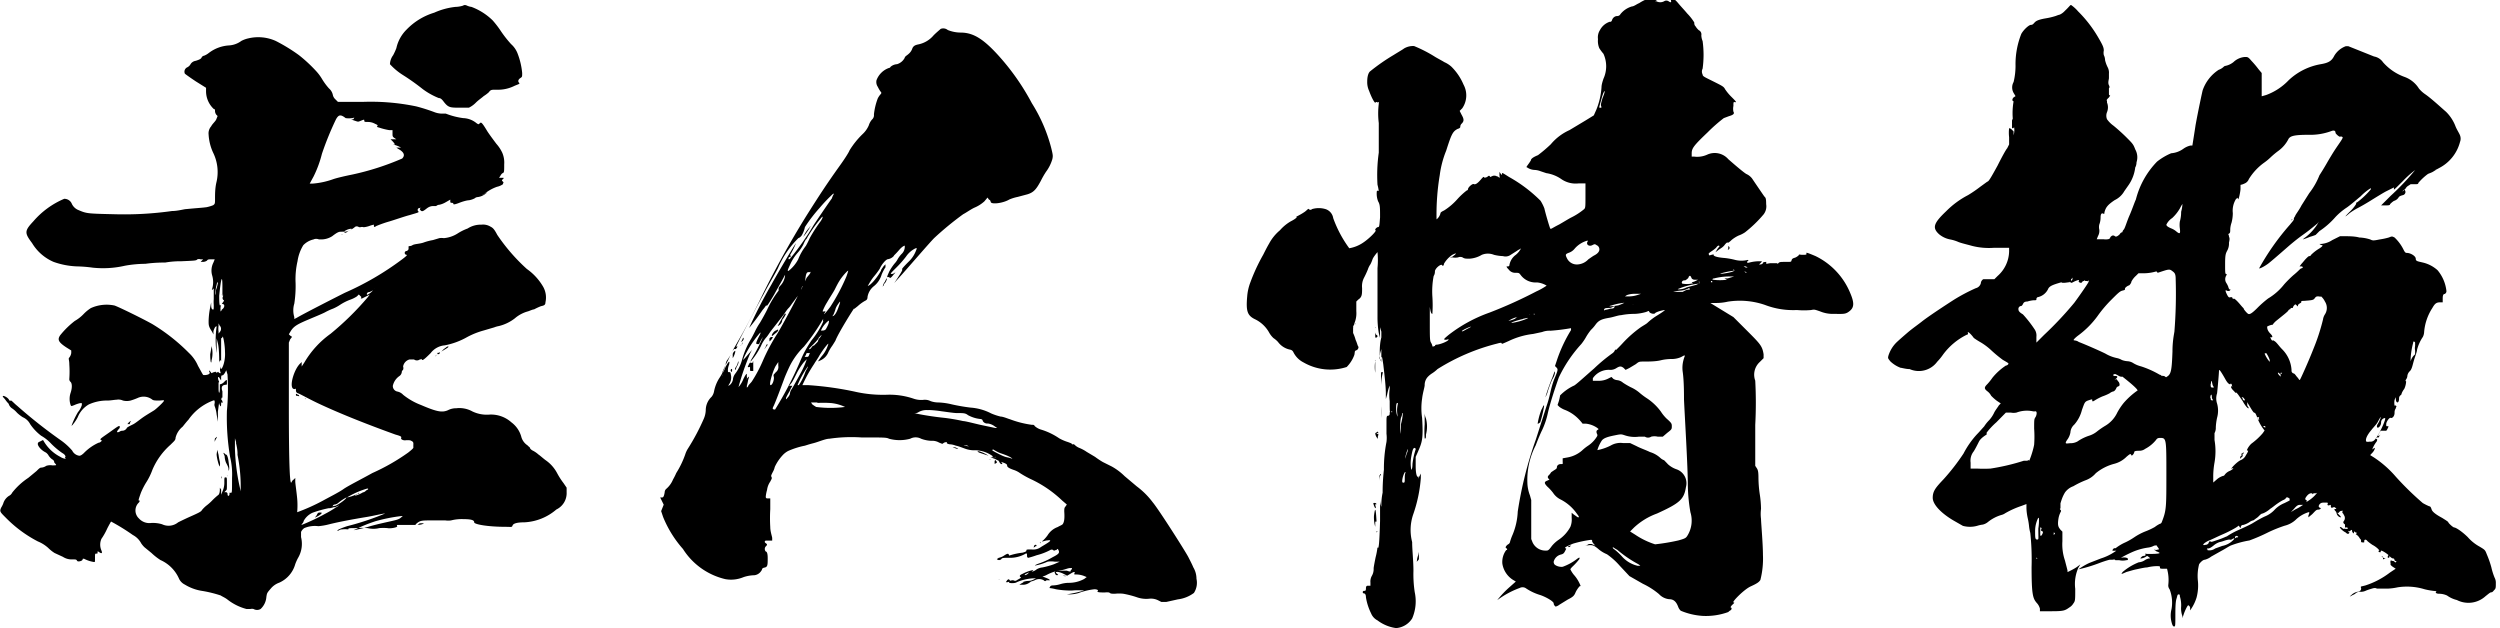
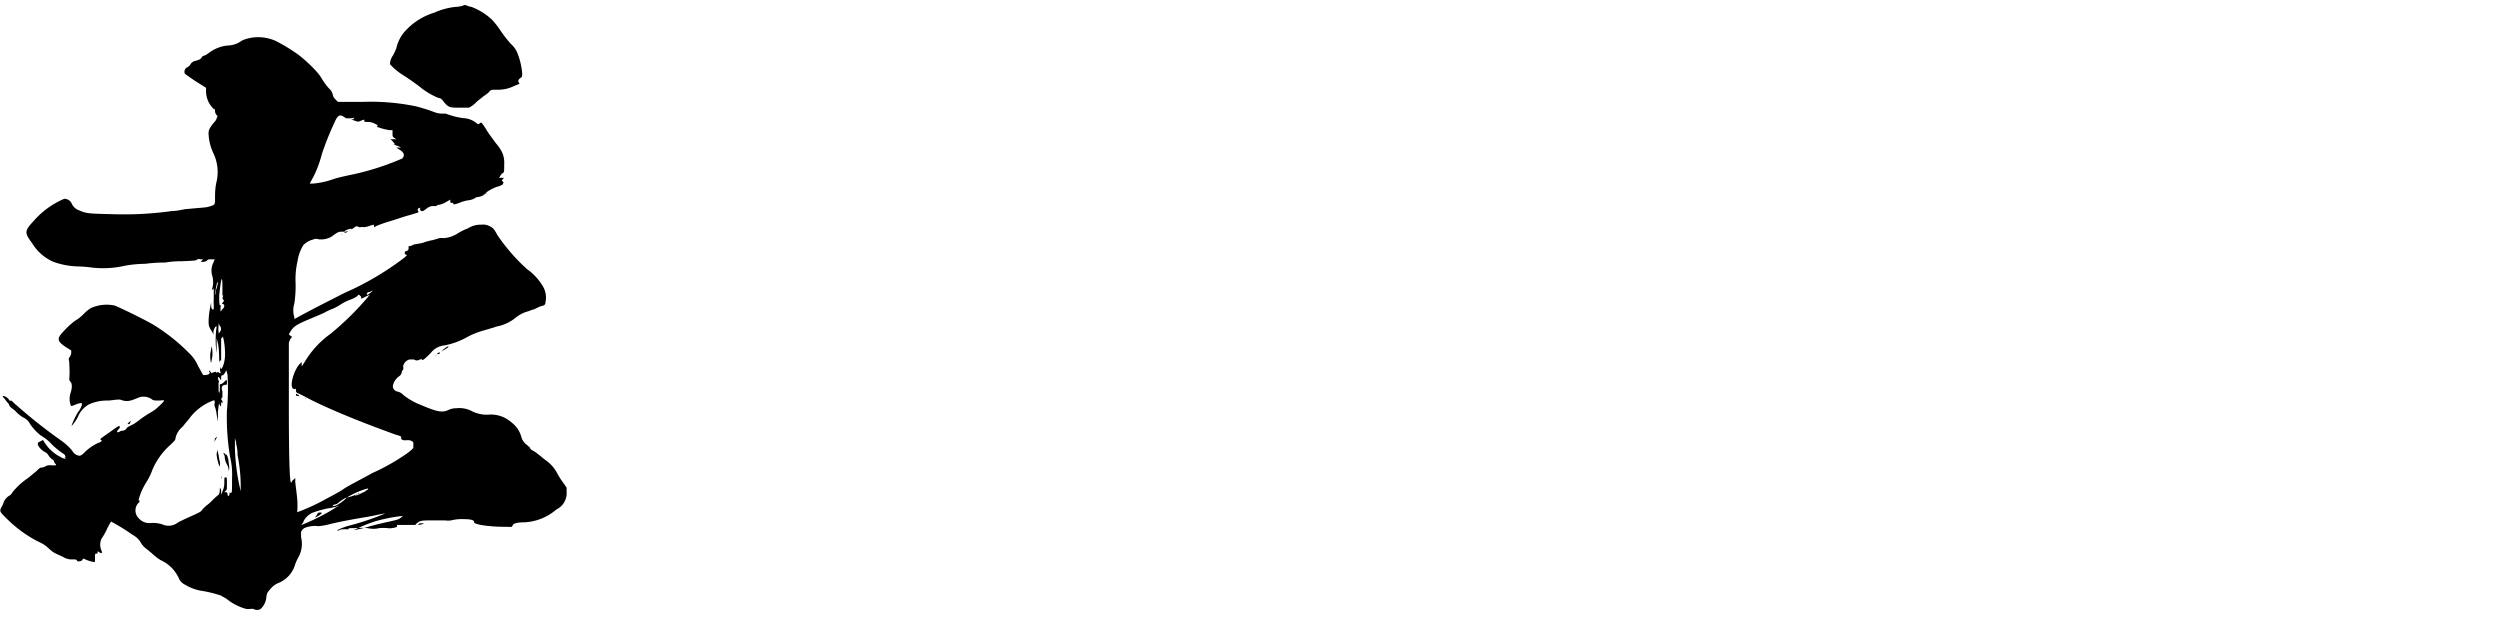
<svg xmlns="http://www.w3.org/2000/svg" width="155.79" height="39.14" viewBox="0 0 155.79 39.14">
  <title>top_ttl_recruit</title>
  <g id="レイヤー_2" data-name="レイヤー 2">
    <g id="design">
      <g id="recruit">
        <path d="M17.18,2.55a10.67,10.67,0,0,1,1.44.88,9.09,9.09,0,0,1,1.08,1,2.94,2.94,0,0,1,.36.48,3.89,3.89,0,0,0,.44.6.73.73,0,0,1,.24.4.51.51,0,0,0,.16.28l.16.16h1.52a13.88,13.88,0,0,1,3.36.28A11.18,11.18,0,0,1,27.1,7a1.42,1.42,0,0,0,.4.08c.12,0,.24,0,.28,0a4.61,4.61,0,0,0,1.08.28,1.38,1.38,0,0,1,.84.32c.12.08.12.08.2,0s.12-.08.48.52c.16.24.4.56.55.76a2.29,2.29,0,0,1,.37.56,1.55,1.55,0,0,1,.12.72c0,.48,0,.52-.12.56a.55.55,0,0,0-.12.16l-.08.12h.16c.16,0,.16,0,.08.08s-.08.08,0,.16,0,.08,0,.16a1,1,0,0,1-.37.16,2.62,2.62,0,0,0-.83.48c-.08,0-.08.08,0,0,.24-.16.24-.16.16-.08a1,1,0,0,1-.52.24.31.31,0,0,0-.2.08,1.21,1.21,0,0,1-.36.12c-.12,0-.4.08-.6.16s-.36.12-.36.08a.09.09,0,0,0-.08-.08c-.08,0-.12,0-.12-.08v-.12l-.28.16a1.35,1.35,0,0,1-.4.16.31.31,0,0,0-.2.08c-.08,0-.08,0-.16,0s-.24,0-.44.16-.28.2-.36.12-.08-.12,0-.16,0,0-.08,0-.16.12-.08.2,0,.08-.52.24c-.32.08-.88.28-1.28.4a7.27,7.27,0,0,0-.8.28c-.12.08-.16.08-.16,0s0-.08,0-.08a1.63,1.63,0,0,0-.28.08,1.48,1.48,0,0,1-.36.08.3.3,0,0,0-.2,0c-.08,0-.08,0-.08,0s-.16-.12-.28,0a1.46,1.46,0,0,1-.56.28,2.26,2.26,0,0,0-.28,0c-.12,0-.2,0-.56.28a1.28,1.28,0,0,1-.72.2c-.08,0-.16,0-.12,0s-.16-.08-.32,0a1.28,1.28,0,0,0-.64.36,2.63,2.63,0,0,0-.36,1,5,5,0,0,0-.12,1.36,7.25,7.25,0,0,1-.08,1.28,1.44,1.44,0,0,0,0,.84l0,.12.16-.08c.4-.24,2.44-1.28,3-1.56a18,18,0,0,0,3.56-2.08c.32-.24.32-.28.28-.28a.12.12,0,0,1,0-.24.18.18,0,0,0,.12-.12c0-.08,0-.12,0-.16s.12,0,.24-.08.44-.08.68-.16a3.41,3.41,0,0,1,.6-.16l.4-.12a.9.9,0,0,1,.28,0,1.89,1.89,0,0,0,.84-.28,3.15,3.15,0,0,1,.64-.32A1.51,1.51,0,0,1,30,14a.89.89,0,0,1,.56.12c.16.08.24.16.43.52a11.6,11.6,0,0,0,1.84,2.12,3.51,3.51,0,0,1,1,1.08,1.36,1.36,0,0,1,.16,1c0,.16-.08.2-.28.24a3.84,3.84,0,0,0-.43.2c-.08,0-.25.08-.37.12a2.1,2.1,0,0,0-.83.44,2.63,2.63,0,0,1-1,.48,1.41,1.41,0,0,0-.28.08l-.68.2a4.91,4.91,0,0,0-1,.4,4.57,4.57,0,0,1-1.4.52,1.23,1.23,0,0,0-.88.48c-.44.44-.52.48-.56.4s0,0-.12,0a.3.3,0,0,1-.36,0c-.08,0-.12,0-.28,0a.55.55,0,0,0-.4.44.3.3,0,0,1,0,.2s-.08.08-.08.12a.35.35,0,0,1-.16.28,1,1,0,0,0-.4.6.35.35,0,0,0,.28.36.66.66,0,0,1,.36.2,4.11,4.11,0,0,0,1.12.64c1,.43,1.32.48,1.68.32a1.11,1.11,0,0,1,.52-.12,1.67,1.67,0,0,1,1,.2,2.07,2.07,0,0,0,1,.2,1.9,1.9,0,0,1,1.43.48,1.67,1.67,0,0,1,.61.88.92.92,0,0,0,.39.55c.08.09.16.13.16.17s.09.12.17.16a1.56,1.56,0,0,1,.35.24c.12.08.28.23.44.35a2.26,2.26,0,0,1,.72.8,4.58,4.58,0,0,0,.41.64l.19.28v.28a1.13,1.13,0,0,1-.64,1.08,3.3,3.3,0,0,1-2,.8c-.48,0-.69.08-.73.2s-.08.08-.39.08c-1.2,0-2-.16-2-.28s-.12-.2-.68-.2a2.63,2.63,0,0,0-.76.08,1.23,1.23,0,0,1-.36,0c-.08,0-.44,0-.8,0-.68,0-.76,0-1,.2-.08.08-.08.08,0,.08s.08,0,0,0-.16,0-.36,0-.36,0-.44,0-.12,0-.08,0,.08,0,0,0-.16,0-.24,0-.12,0-.08.08-.44.16-.6.12a3.11,3.11,0,0,0-.52,0,1.53,1.53,0,0,1-.72,0,5.92,5.92,0,0,0-.8,0c-.28,0-.44,0-.4.08s0,0,0,0a1.84,1.84,0,0,0-.4,0c-.16,0-.24.12-.28.08s.24-.16.6-.28A16.76,16.76,0,0,0,24,32c-.16,0-.72.15-1.24.23-.72.12-1.6.28-2.24.44a4,4,0,0,1-.68.12,1.69,1.69,0,0,0-.88.12.59.59,0,0,0-.2.24c0,.12,0,.12,0,.32a1.73,1.73,0,0,1-.2,1.32,3.17,3.17,0,0,0-.16.36,1.79,1.79,0,0,1-1,1.16,1.22,1.22,0,0,0-.52.36c-.24.28-.24.28-.28.52a1.13,1.13,0,0,1-.36.76.44.44,0,0,1-.44,0,.43.43,0,0,0-.2,0s-.16,0-.24,0a3.26,3.26,0,0,1-1.2-.6c-.16-.12-.36-.2-.4-.24a7.63,7.63,0,0,0-1.12-.28,2.9,2.9,0,0,1-1.12-.4.78.78,0,0,1-.36-.36A2.27,2.27,0,0,0,10,34.9a3.69,3.69,0,0,1-.56-.44L9,34.1a1.52,1.52,0,0,1-.2-.24,1.25,1.25,0,0,0-.52-.52,13,13,0,0,0-1.36-.84s-.12.2-.24.44a4,4,0,0,1-.36.64.9.9,0,0,0,0,.72c.08.2,0,.2-.12.12s-.12-.08-.12,0,0,.08-.08.08-.08,0-.08.28,0,.24-.08.24a2,2,0,0,1-.6-.2s-.08,0-.08,0,0,.08-.08.12-.24.08-.28,0-.08-.08-.28-.08a1,1,0,0,1-.6-.16l-.52-.24a2.31,2.31,0,0,1-.4-.32,2.21,2.21,0,0,0-.64-.4,7.86,7.86,0,0,1-2-1.48c-.36-.36-.4-.39-.28-.64a1.31,1.31,0,0,0,.12-.24.86.86,0,0,1,.36-.48.43.43,0,0,0,.2-.2,4.27,4.27,0,0,1,1-.92l.52-.43c.08-.08.2-.21.28-.21a.61.61,0,0,0,.32-.11A.81.81,0,0,1,3.26,29c.24,0,.28,0,.2-.09s-.08-.08-.08-.12a.21.21,0,0,0-.12-.16A.87.87,0,0,1,3,28.34s-.08-.11-.16-.15c-.32-.16-.52-.45-.48-.56s.08-.08.16-.13l.16-.08.08.13a2.53,2.53,0,0,0,1,.92c.16.11.4.15.32.08s0-.05,0-.08,0-.13-.2-.24a4.8,4.8,0,0,1-.68-.57,2.64,2.64,0,0,0-.64-.51,3.1,3.1,0,0,1-.68-.72A.94.94,0,0,0,1.42,26a2.23,2.23,0,0,1-.36-.28,1.51,1.51,0,0,0-.32-.28.51.51,0,0,1-.2-.28s-.12-.12-.2-.24-.2-.2-.16-.24.28.08.36.2.08.12.12.08.2.16.4.32a31.12,31.12,0,0,0,2.72,2.15,3.9,3.9,0,0,1,.72.65.58.58,0,0,0,.44.32c.08,0,.16-.05.28-.16a3,3,0,0,1,.92-.65.24.24,0,0,0,.16-.08c.08-.08.12,0,0-.08s0-.11.72-.63c.4-.29.44-.29.44-.21s0,.08,0,.08-.2.21-.16.25.08,0,.12,0a.36.36,0,0,1,.24-.08.33.33,0,0,0,.24-.16c0-.05.24-.16.4-.24s.44-.32.68-.48.52-.32.64-.4.64-.56.6-.6-.12,0-.32,0-.32,0-.4-.05a.88.88,0,0,0-.92-.11,4,4,0,0,1-.44.16,1,1,0,0,1-.48,0,.66.66,0,0,0-.4-.05c-.12,0-.36.05-.56.05a2.74,2.74,0,0,0-1.16.24,1.61,1.61,0,0,0-.68.76c-.08.2-.4.63-.4.56a5.24,5.24,0,0,1,.4-.84,1.2,1.2,0,0,0,.24-.44l0-.12H5a1.88,1.88,0,0,0-.36.12c-.2.08-.2.08-.24,0a1.2,1.2,0,0,1,0-.76c.12-.36.08-.6,0-.68a.22.22,0,0,1-.08-.2,6.48,6.48,0,0,0,0-.88c0-.32-.08-.36,0-.44a.6.6,0,0,0,.12-.28v-.16l-.32-.2c-.48-.32-.56-.48-.36-.76A5.45,5.45,0,0,1,4.66,20a2.41,2.41,0,0,0,.56-.44,2.48,2.48,0,0,1,.44-.36,2.38,2.38,0,0,1,1.48-.16c.24.08,1.72.8,2.36,1.16A11.77,11.77,0,0,1,11.78,22a2.39,2.39,0,0,1,.56.8c.16.28.28.52.32.56s.48,0,.4-.16,0-.12.08,0,.08,0,.16,0,.12-.08.16,0,0,0,.08,0,0-.08.08,0,.16.08.12,0a.55.55,0,0,1,0-.36s0,0,0,.08.08.16.2-.24a2.22,2.22,0,0,0,.08-.76c0-.4-.12-1.08-.16-.92a.09.09,0,0,1-.08.08s0,.12,0,.76,0,.76,0,.68-.08-.12-.12.08c0,0,0,0,0-.08s0-.16,0-.12,0-.68-.08-1l-.08-.32v.48c0,.24,0,.44,0,.44a5.54,5.54,0,0,1,0-1.64c0-.08,0,0-.08,0a1,1,0,0,0-.12.28l0,.2-.08-.16C13,20.35,13,20.27,13,20a4.9,4.9,0,0,1,.08-.76l.08-.4,0,.16c0,.08,0,.24.08.28s.08,0,.08-.28a2.21,2.21,0,0,1,0-.36s0-.2,0-.36v-.32L13.3,18c-.08.08-.12.08-.08,0a1.47,1.47,0,0,0,0-.84,1.1,1.1,0,0,1,.08-.8l.08-.2h-.2c-.16,0-.24,0-.28.08a.47.47,0,0,1-.28.08H12.5l.16-.16H12.5a.3.3,0,0,0-.2,0c-.08.08-.08.08-1,.12a5.52,5.52,0,0,0-1,.08c-.16,0-.68,0-1.24.08a7.34,7.34,0,0,0-1.28.12,6.08,6.08,0,0,1-2,.12,8.42,8.42,0,0,0-1-.08,4.84,4.84,0,0,1-1.44-.28A2.89,2.89,0,0,1,2,15.15c-.48-.64-.48-.76.08-1.36A5.21,5.21,0,0,1,4,12.39a.5.5,0,0,1,.48.32.78.78,0,0,0,.36.36c.56.24.56.24,2.28.28a21.27,21.27,0,0,0,3.6-.2c.36,0,.76-.12.88-.12.84-.08,1-.08,1.28-.12a2.49,2.49,0,0,0,.4-.12c.12-.08.12-.12.12-.4s0-.64.08-1a2.74,2.74,0,0,0-.2-1.88A3.08,3.08,0,0,1,13,8.39a.67.67,0,0,1,.16-.52c.08-.16.28-.32.32-.44l.08-.2-.08-.08a.42.42,0,0,1-.08-.2c0-.08,0-.16-.08-.16a1.52,1.52,0,0,1-.48-1.08V5.47l-.64-.4c-.36-.24-.64-.44-.68-.48a.3.3,0,0,1,.16-.4.48.48,0,0,0,.2-.2.45.45,0,0,1,.32-.2c.24-.08.32-.12.36-.2a.21.21,0,0,1,.16-.12A1.1,1.1,0,0,0,13,3.31a2.3,2.3,0,0,1,1.28-.48,1.44,1.44,0,0,0,.76-.28,1.73,1.73,0,0,1,.44-.16A2.66,2.66,0,0,1,17.18,2.55ZM8.1,26.35c0,.08-.08.12-.08.08s0,0-.08,0L8,26.35C8.18,26.19,8.18,26.19,8.1,26.35Zm6.08-3-.08-.28-.08.16c-.08.12-.12.16-.16.16s-.08,0-.08.16v.16l-.08-.12c-.08-.16-.16-.12-.08.12q.06.12,0,.12s0,.12,0,.36c0,.4.08.36.08,0,0-.2,0-.24,0-.24a.44.44,0,0,0,.24-.12c.2-.2.2-.2.2,0s0,.12-.16.16-.2.16-.12.4c0,.08,0,.12,0,.16s0,.16,0,.12,0,.08,0,.16,0,.12,0,0-.08-.07-.08.21,0,.4-.12.12c0-.12,0-.12-.08.48v.64l-.08-.45a2,2,0,0,0-.12-.51.3.3,0,0,1,0-.2c0-.2,0-.2-.2-.12a3.26,3.26,0,0,0-1.44,1.16c-.08.08-.24.28-.36.43a1.28,1.28,0,0,0-.44.69c0,.15-.08.2-.32.44a4.31,4.31,0,0,0-1.12,1.55,4,4,0,0,1-.4.81,4.4,4.4,0,0,0-.32.63c-.16.45-.16.48-.12.48s.08,0,0,.12a.68.68,0,0,0,0,1,.87.87,0,0,0,.76.28,2,2,0,0,1,.68.08.94.94,0,0,0,1-.12s.4-.2.76-.36c.52-.23.68-.31.72-.4a1.85,1.85,0,0,1,.28-.28,3.25,3.25,0,0,0,.4-.36,4.19,4.19,0,0,1,.36-.32s.08-.08.08-.32,0-.23,0-.12l.08.12v-.2c0-.16,0-.16,0,.16l0,.36.08-.2a1.28,1.28,0,0,0,.12-.56c0-.32,0-.32.08-.32s.08,0,.08.4,0,.36-.08.44l-.08.08h.08a.11.11,0,0,1,.12.12c0,.17.12.12.12,0s0-.08.08-.08.08,0,.08-.92a4.55,4.55,0,0,0-.12-1.31,14.82,14.82,0,0,1-.2-2.88A14.36,14.36,0,0,0,14.18,23.39Zm-1-1.8a1.76,1.76,0,0,1,0,.92c0,.2-.08.2-.08-.4C13.18,21.67,13.18,21.51,13.22,21.59Zm.28,5.68c.08,0,.08,0,0,.12a.77.77,0,0,0-.08.19c0,.05,0,0,0-.11S13.42,27.27,13.5,27.27Zm.08-9.64c0-.08,0,0-.08.32-.08.52,0,.64,0,.16A2.5,2.5,0,0,0,13.58,17.63Zm0,1.32c0-.12,0,0,0,.2s0,.32,0,.2Zm.16,1.4-.08-.16,0,.16a1.23,1.23,0,0,0,0,.36v.12l.12-.16A.31.31,0,0,0,13.74,20.35Zm-.16,7.72.08.32a4.28,4.28,0,0,0,.08.43.66.66,0,0,1,0,.25c0,.19-.2-.45-.2-.73Zm.32-9.56v-.6c0-.76-.08-.64-.2.56,0,.28,0,.68.08.6s0,0,0,.2,0,.24,0,.2.08-.08.08-.12,0,0,.08-.08.12-.24,0-.28-.08,0,0-.12.08-.08,0-.16a.18.18,0,0,1,0-.2l0-.12-.08,0Zm-.08,11.31c0,.12,0,.12,0,.09s0-.13,0-.17S13.78,29.62,13.82,29.82Zm0-4.71c0,.08,0,.12,0,0s0-.12,0-.16S13.9,25,13.86,25.11ZM14,28.26a.17.17,0,0,0,.12.08s.08.08.12.4.08.49,0,.6l0,.12,0-.23c0-.13-.12-.32-.16-.41a1.18,1.18,0,0,1-.08-.4C13.9,28.19,13.9,28.19,14,28.26Zm.16,1.36v.08s0,0,0,0S14.14,29.58,14.14,29.62Zm.48-4.55c0-.08,0,0,0,.12s0,.2,0,.12Zm.08,2.51-.08-.27,0,.64a12.5,12.5,0,0,0,.28,2.31l.08.36,0-.16a9.92,9.92,0,0,0-.2-2.12C14.82,28.11,14.74,27.74,14.7,27.58Zm7.8-9.07-.16-.16-.12.12a1.84,1.84,0,0,1-.4.2,3.17,3.17,0,0,0-.64.32,2.67,2.67,0,0,1-.44.24,4,4,0,0,0-.52.24c-.24.12-.64.28-.92.4-.76.32-1,.44-1.2.76l-.12.2.08.08.12.08-.12.16-.08.2v4c0,4.07.08,4.87.16,4.71s.12-.16.16-.19l.08-.09V30c0,.13.08.64.12,1.08s0,.81,0,.84a12.38,12.38,0,0,0,1.6-.72c.36-.2,1-.52,1.28-.72s1.16-.64,1.8-1a12.9,12.9,0,0,0,2.24-1.28c.24-.19.32-.27.32-.31a2,2,0,0,1,0-.21c0-.11,0-.16-.2-.24a1.31,1.31,0,0,0-.32,0c-.16,0-.28-.08-.24-.16s-.08-.12-.36-.2c-1.88-.68-3.48-1.32-4.76-1.92-.6-.28-1.16-.6-1.28-.64s-.16-.08-.16-.24,0-.12,0-.08-.12.08-.2,0c-.2-.24.12-1.24.48-1.56l.08-.08v.28l.16-.24a5.8,5.8,0,0,1,1.64-1.8,17.83,17.83,0,0,0,2.32-2.28l.12-.16-.16.08-.32.16c-.16,0-.16,0-.08,0Zm-4,6.08s.12,0,.12.08,0,0-.08,0-.12,0-.12-.08S18.5,24.55,18.54,24.59Zm2.32,7a1.63,1.63,0,0,1-.28.08s-.08,0,0,0,0,0-.08,0a6.83,6.83,0,0,0-1,.28,1.18,1.18,0,0,0-.56.52c0,.12-.16.2-.12.24a12.83,12.83,0,0,0,1.44-.68,7.18,7.18,0,0,0,.68-.4C21.22,31.46,21.18,31.46,20.86,31.62Zm-1.8-6.75s.12,0,.08,0,0,0-.08,0S19,24.87,19.06,24.87ZM20.94,7.43a18.89,18.89,0,0,0-.88,2.16A6.94,6.94,0,0,1,19.54,11l-.24.44.2,0a4.9,4.9,0,0,0,1.28-.28c.24-.08.76-.2,1.16-.28a16.49,16.49,0,0,0,3.12-1q.3-.3-.24-.6l-.12-.08.16,0H25l-.16-.08A3.17,3.17,0,0,0,24.5,9L24.26,9h.36l-.12-.16-.16-.16h.36l-.12-.08c-.12-.08-.12-.12-.12-.28V8.11l-.2,0A4.14,4.14,0,0,1,23.78,8c-.24-.08-.32-.08-.28-.12s.08-.08-.12-.16a.91.91,0,0,0-.44-.12c-.2,0-.24,0-.24-.08s0-.08-.2,0-.16.08-.4,0-.24-.08-.16-.08.08,0,.12-.08,0,0-.12,0a1.36,1.36,0,0,1-.4,0C21.22,7.11,21.1,7.15,20.94,7.43Zm-1,24.51c.12,0,.12,0,.08.08a1.24,1.24,0,0,1-.24.16l-.16.08.12-.16C19.78,32,19.82,31.94,19.9,31.94ZM21.58,31a3.18,3.18,0,0,0-.48.32.44.44,0,0,1-.24.12s-.08,0-.12.08,0,0,.16,0a2.59,2.59,0,0,0,.6-.4S21.62,31,21.58,31Zm-.24-16.39s0,0,0,0,0,0,0,0-.08,0-.08,0S21.3,14.63,21.34,14.63Zm.56-.36a.92.92,0,0,0-.44.16c0,.08,0,.12.12.08a1.24,1.24,0,0,1,.24-.16C21.94,14.31,21.94,14.27,21.9,14.27Zm1,16.19a5.22,5.22,0,0,0-1.28.56,2.2,2.2,0,0,0,.6-.2c.08,0,.12-.12.16-.08s0,0-.12.08-.12,0-.12.09a1.9,1.9,0,0,0,.48-.21s.08,0,.16-.08.16-.08.16-.12S23,30.46,22.94,30.46Zm-1.24.72c-.08,0,0,0,0,0s.08,0,.08-.08S21.78,31.1,21.7,31.18Zm3.44,1H25a10.23,10.23,0,0,0-1.6.32,9.43,9.43,0,0,0-1.36.56,8.34,8.34,0,0,0,1-.24c.56-.16,1.16-.28,1.32-.32.36-.08.52-.12.64-.24ZM23.34,18s0,0-.08.08a1.33,1.33,0,0,1-.24.12c-.12,0-.16.08-.16.12s0,.08.12,0a1.06,1.06,0,0,0,.24-.2C23.3,18,23.38,18,23.34,18ZM29.1.35a1,1,0,0,0,.28.08,3.8,3.8,0,0,1,1.32.84,5.88,5.88,0,0,1,.52.68,7.16,7.16,0,0,0,.63.8,1.49,1.49,0,0,1,.41.6,4.52,4.52,0,0,1,.28,1.2c0,.24,0,.24-.12.32s-.16.2-.08.28,0,.08-.28.2a2.29,2.29,0,0,1-1.13.24c-.31,0-.35,0-.47.16a2.22,2.22,0,0,1-.32.24c-.08.08-.32.24-.48.4a1.57,1.57,0,0,1-.44.32h-.56c-.6,0-.72,0-1-.36-.12-.16-.2-.24-.32-.24a4.42,4.42,0,0,1-1-.56,13.83,13.83,0,0,0-1.24-.88A3.9,3.9,0,0,1,24.3,4a1,1,0,0,1,.2-.56A3.9,3.9,0,0,0,24.7,3a2.32,2.32,0,0,1,.64-1.16A4,4,0,0,1,27.06.79,4.36,4.36,0,0,1,28.38.43a1.74,1.74,0,0,0,.48-.08S28.94.27,29.1.35ZM26.42,32.62h.16l-.16,0a.74.74,0,0,1-.28.08l-.12,0,.12-.08A.74.74,0,0,1,26.42,32.62Zm.8-10.51s0,0-.08.08S27.18,22.11,27.22,22.11Zm.2-.16s0,.08-.08.12l-.08,0,0-.08C27.38,22,27.42,21.91,27.42,22Zm.48-.36c.12,0,0,.08-.2.2l-.2.12.16-.16C27.78,21.67,27.86,21.59,27.9,21.59Z" />
-         <path d="M59.06,1.87a2.18,2.18,0,0,0,.8.16c.8,0,1.44.4,2.44,1.52a14.65,14.65,0,0,1,2,2.88,9.84,9.84,0,0,1,1.2,2.76c.12.48.12.52.08.72a2.5,2.5,0,0,1-.4.8,5.48,5.48,0,0,0-.32.56c-.28.52-.44.72-.84.84l-.6.16a2.73,2.73,0,0,0-.52.16c-.4.24-1.12.32-1.16.16s-.08-.12-.12-.16l-.08-.12-.2.24a2.21,2.21,0,0,1-.64.4c-.24.12-.52.32-.68.4a19.53,19.53,0,0,0-1.8,1.48c-.32.32-1.76,2-2.2,2.48s-.32.4,0-.12c.16-.24.24-.4.2-.4s0-.08.4-.48a1.83,1.83,0,0,0,.44-.64l.08-.2-.08,0a1.5,1.5,0,0,0-.6.52,6.59,6.59,0,0,1-.6.68c-.4.4-.4.4-.28.4s.16-.08.2-.08,0,0-.16.2-.2.12-.2.08,0,0-.08,0-.08,0,.08-.36a3.26,3.26,0,0,1,.32-.48,1.22,1.22,0,0,0,.2-.28,1.67,1.67,0,0,1,.24-.32.62.62,0,0,0,.2-.52s-.12,0-.36.28-.32.32-.32.36a.61.61,0,0,1-.36.2c-.12,0-.4.32-.52.6a4.78,4.78,0,0,1-.36.48,3.18,3.18,0,0,0-.32.48c-.08.12-.08.12,0,.08s.16-.12.24-.2.24-.28.32-.4a3.69,3.69,0,0,0,.2-.32c0-.08.12-.2.16-.28l.12-.12v.12c0,.08,0,.12,0,.08s-.16.24-.24.44a1.42,1.42,0,0,1-.48.72,1.08,1.08,0,0,0-.4.68c0,.16-.08.2-.16.24a2.38,2.38,0,0,0-.44.32c-.2.16-.24.2-.24.16s-1,1.56-1.16,2c0,0-.12.2-.2.32a2.57,2.57,0,0,0-.24.4.94.94,0,0,1-.52.52c-.16.08-.16.08.08-.24a2,2,0,0,0,.44-.8c0-.08-.4.44-.6.8-.12.2-.24.36-.28.44a9.29,9.29,0,0,0-.64,1.12L50,24h.36a20,20,0,0,1,2.88.4,7.89,7.89,0,0,0,2,.2,4.67,4.67,0,0,1,1.68.24,1.46,1.46,0,0,0,.6.08A.8.8,0,0,1,58,25a1.49,1.49,0,0,0,.48.08,4.16,4.16,0,0,1,.84.12,11.72,11.72,0,0,0,1.16.2,3.26,3.26,0,0,1,1.28.36,3.52,3.52,0,0,0,.6.2c.16,0,.52.16.56.16a6.18,6.18,0,0,0,1.36.35c.12,0,.16,0,.2.08a1,1,0,0,0,.36.21,4.13,4.13,0,0,1,1.16.55,2.7,2.7,0,0,0,.56.24c.12.05.24.08.24.13s0,0,.08,0a.19.19,0,0,1,.12.07.85.85,0,0,0,.28.17,2.39,2.39,0,0,1,.44.24l.52.31a5,5,0,0,0,.48.32l.56.28a3.65,3.65,0,0,1,.8.6l.76.64a4.88,4.88,0,0,1,1,1c.37.44,2,3,2.21,3.4.08.16.23.44.31.64a1.41,1.41,0,0,1,.2.72,1.16,1.16,0,0,1-.16.88,2.11,2.11,0,0,1-1,.4l-.72.16-.31,0-.16-.08a1,1,0,0,0-.6-.12,1.75,1.75,0,0,1-.73-.08A6,6,0,0,0,70,37a2.28,2.28,0,0,0-.52,0c-.2,0-.28,0-.36-.08a1.42,1.42,0,0,0-.28,0c-.2,0-.52,0-.44-.08s-.08-.12-.2-.12a4.22,4.22,0,0,0-1,.24,2,2,0,0,1-.6.08h-.4l.28,0a9.25,9.25,0,0,0,1.08-.24,3.92,3.92,0,0,0-.76,0,5.35,5.35,0,0,1-1-.08,2.61,2.61,0,0,0-.44-.08c-.12,0-.12,0,0,0a.09.09,0,0,0,.08-.08s0-.08.2-.08a1.7,1.7,0,0,0,.44-.08,2,2,0,0,1,.48-.08,2,2,0,0,0,1-.24l.16-.12-.2-.08a1.42,1.42,0,0,0-.4-.08c-.2,0-.2,0-.16-.08s0-.12-.2,0-.36.24-.48.16,0,0,.08,0l.16,0-.24-.12c-.24-.12-.48-.16-.48-.08s0,0,.08.08.08.08,0,.08-.08,0-.12-.08-.12-.16.24-.2h.36c.08,0,.12,0,.12,0s.28.12.24,0a.09.09,0,0,1,.08-.08s0,0,0,0,0-.08,0-.08,0,0,0,0,0,0-.12,0-.28.08-.48.12a2.67,2.67,0,0,0-1,.32.83.83,0,0,1-.24.08s0,0,.2.08.28.12.24.16,0,0-.08,0,0,0-.08,0-.08.12-.2,0a.57.57,0,0,0-.56,0,1.57,1.57,0,0,1-.24.08s0,0,0,0-.2.2-.48.2h-.24l.12-.08.16-.08h-.12l-.08,0,.12,0a1,1,0,0,1,.36-.08.75.75,0,0,0,.32-.08l.16-.08h-.2a3.06,3.06,0,0,0-1,.24c-.08.08-.52.08-.48,0s0,0-.12,0h-.08l.08-.12c.08-.08.12-.08.16,0a.08.08,0,0,0,.12,0s0,0,.08,0,.12.08.24,0,.32-.16.24-.2-.08-.12.12-.2a2.25,2.25,0,0,1,.68-.24s-.12.16-.24.16-.4.16-.28.16.08,0,.08,0,0,0-.08,0-.08,0-.08,0,0,0,0,0,0,0,.08,0a.3.3,0,0,0,.16-.08.53.53,0,0,1,.2-.12.75.75,0,0,0,.36-.16.87.87,0,0,1,.36-.12,4.84,4.84,0,0,0,.72-.2l.36-.16-.32,0a1.37,1.37,0,0,0-.44,0,3.3,3.3,0,0,1-.76.24c-.08,0,.08-.08.32-.16a4.43,4.43,0,0,0,.76-.36c.4-.2.44-.28.36-.44s-.08,0-.16,0-.12.08-.16,0a.18.18,0,0,0-.2,0,3.7,3.7,0,0,1-.84.32,5.11,5.11,0,0,1-.52.16s-.08,0-.08-.12,0-.2-.12-.12a1.91,1.91,0,0,1-1,.24c-.32,0-.44,0-.48.08a.19.19,0,0,1-.28,0s0,0,.12-.08a.91.91,0,0,0,.36-.16c.2-.12.24-.12.28,0s0,.08,0,0,0-.08,0,0,0,0,.08,0a4,4,0,0,1,.76-.16q.24-.06.24-.12c0-.08,0-.08.32-.08a.81.81,0,0,0,.6-.16c.4-.24.6-.36.56-.4s-.12,0-.24,0c-.28.08-.32.08-.2,0a2.29,2.29,0,0,0,.28-.32,1.23,1.23,0,0,1,.64-.52c.12-.08.28-.12.32-.2s.12-.2.08-.76c0-.16,0-.24.08-.32l.08-.12-.28-.24a7.27,7.27,0,0,0-2-1.36,6,6,0,0,1-.64-.36,1.45,1.45,0,0,0-.4-.2c-.32-.11-.4-.19-.4-.27s-.08-.13-.32-.21-.4-.2-.52-.23l-.2-.08H62c.08,0,.12,0,.08,0a.13.13,0,0,0-.12,0s-.12,0-.12-.08a1.94,1.94,0,0,0-1-.35c-.2,0-.24,0-.2,0s-.2,0-.44-.08-.44-.17-.64-.21a1.25,1.25,0,0,0-.32-.08c-.16,0-.28-.08-.24-.11s0-.05-.16,0l-.12.08-.2-.08a.85.85,0,0,0-.48-.11,2,2,0,0,1-.64-.13.72.72,0,0,0-.68,0,2.52,2.52,0,0,1-1.32,0c-.16-.08-.28-.08-1.72-.08a9.37,9.37,0,0,0-2,.08c-.24,0-.68.2-1,.28s-.52.16-.56.16a4.93,4.93,0,0,0-1,.32,1.25,1.25,0,0,0-.36.28,2.78,2.78,0,0,0-.48.72,1.07,1.07,0,0,1-.12.31c-.12.24-.12.24-.08.32s0,.12-.08.28a1.18,1.18,0,0,0-.2.52,2.3,2.3,0,0,0-.08.4c0,.08,0,.13.12.13H48v.67a9.41,9.41,0,0,0,0,1.12c0,.28.12.6.12.68v.16H48c-.12,0-.24,0-.28,0s-.12.08,0,.16.08.12,0,.2a.24.24,0,0,0,0,.32c.08,0,.12.16.12.4,0,.44,0,.56-.2.6s-.12.12-.2.2a.58.58,0,0,1-.52.28,2.22,2.22,0,0,0-.6.12,2,2,0,0,1-1.12.12,4.28,4.28,0,0,1-2.64-1.88,6.92,6.92,0,0,1-1.24-2l-.12-.36.16-.4L41.14,31l.12,0c.08,0,.12-.08.16-.32a.31.31,0,0,1,.08-.2,1.54,1.54,0,0,0,.44-.6,3.7,3.7,0,0,0,.2-.4,5.71,5.71,0,0,0,.56-1.16,1.53,1.53,0,0,1,.16-.35,13.55,13.55,0,0,0,1-1.88,1.47,1.47,0,0,0,.12-.52,1.15,1.15,0,0,1,.36-.84.75.75,0,0,0,.16-.36,2.4,2.4,0,0,1,.32-.8,3.06,3.06,0,0,0,.4-.84.53.53,0,0,1,.12-.32,4,4,0,0,0,.36-.64l.48-.84c.12-.2.64-1.16,1.12-2.12a57.86,57.86,0,0,1,3-5.44c.76-1.2,1.2-1.88,2-3,.32-.44.6-.88.64-1a5.19,5.19,0,0,1,.8-1,1.62,1.62,0,0,0,.4-.56,1,1,0,0,1,.2-.36.36.36,0,0,0,.12-.32,4,4,0,0,1,.24-1,1.24,1.24,0,0,1,.16-.24c.08-.08.08-.12,0-.2a2.29,2.29,0,0,1-.16-.28A.53.53,0,0,1,54.62,5a1.29,1.29,0,0,1,.76-.76s.08,0,.12-.08A.68.68,0,0,1,55.9,4a.8.8,0,0,0,.48-.4c0-.08.16-.16.24-.24A.75.75,0,0,0,56.86,3c.08-.16.2-.2.4-.24a1.68,1.68,0,0,0,.92-.56c.2-.2.4-.36.44-.4A.44.44,0,0,1,59.06,1.87ZM45,23.35s0,0,0,0,0,.16,0,.08S45.06,23.39,45,23.35Zm6.92-11.28a9.89,9.89,0,0,0-.84.88,9.51,9.51,0,0,0-.92,1.2,1.71,1.71,0,0,1-.2.52s-.12.16-.2.16a5.87,5.87,0,0,0-1.28,1.88c-.2.4-.64,1.12-.88,1.6-.56,1-1.72,3.24-1.72,3.28s0,0,.08,0,0,0,0,0-.08.2-.16.16-.2.2-.44.72a7.67,7.67,0,0,0-.36.76c0,.08.12-.12.16-.24s.24-.48.28-.44,0,.08,0,.16a.94.94,0,0,0-.08.32c0,.16,0,.16.08.16s.08,0,.12.24a.79.79,0,0,1-.08.44c-.12.2-.12.2,0,.12a.56.56,0,0,0,.2-.4.7.7,0,0,1,.12-.28,2.59,2.59,0,0,0,.44-.88,5,5,0,0,1,.52-1.24c.08-.12.2-.36.28-.52a4,4,0,0,1,.32-.56c.12-.2.32-.56.44-.8a6.23,6.23,0,0,1,.72-1.2s0,0,0-.08,0-.12.12-.24a1.09,1.09,0,0,0,.28-.6c0-.08,0-.08,0,0s0,0,0-.08S49,17,49,17s-.08.12-.16.28-.36.64-.6,1.08c-.4.68-.48.76-.48.68s0,0-.24.28a13.35,13.35,0,0,1-.84,1.12,30.43,30.43,0,0,1,1.4-2.72c.44-.8,1.44-2.48,1.52-2.56a4.44,4.44,0,0,1-.36.72c-.08.16-.16.32-.12.28s0-.08.08,0a16.67,16.67,0,0,0,1.52-2.16c.48-.72.92-1.36,1.12-1.64C51.9,12.15,52,12.07,51.94,12.07ZM45.62,23s0,0,0,.12-.12,0-.08-.08S45.58,23,45.62,23Zm.2-1.08a1.2,1.2,0,0,1-.16.4s0-.12,0-.24S45.82,21.83,45.82,21.87Zm.2.64s0,.12-.08.24-.08.28-.12.24,0-.12.08-.24S46,22.47,46,22.51Zm4.48-5.6s0,0-.12,0-.16.12-.2.48-.12.44-.16.4,0,0-.08.12a1.44,1.44,0,0,1-.32.6c-.08.12-.24.32-.32.44a1.52,1.52,0,0,1-.2.24,2.73,2.73,0,0,0-.2.28c-.08.12-.28.36-.4.52l-.44.56c-.12.16-.24.36-.32.44a2,2,0,0,0-.32.52,4.53,4.53,0,0,1-.6.92c-.08.08-.08.08,0-.08A10.3,10.3,0,0,0,47.54,21s-.16.24-.2.36-.08.08-.16.08-.08-.08.08-.4c.08-.16.16-.28.12-.32a6.69,6.69,0,0,0-1,1.52l-.08.2.12-.12c.08-.08.2-.24.28-.32l.16-.2-.12.24a16.43,16.43,0,0,0-.72,2.08s.16-.16.28-.44.24-.44.24-.36v.2c0,.08,0,.08.08,0s.08-.08,0,.16a2.55,2.55,0,0,1-.08.36v.12l.08-.08c0-.08.16-.2.24-.32a8.58,8.58,0,0,0,.68-1.28,12,12,0,0,1,.92-1.72c.32-.52,1.56-2.84,1.8-3.44C50.46,17.07,50.54,17,50.5,16.91Zm-4.24,4.44s0,.08-.08.12-.08,0,0,0S46.22,21.31,46.26,21.35Zm.08-.28c0,.08-.12.2-.16.16s0,0,0,0,.08-.08.08-.12S46.34,21,46.34,21.07Zm.2,2.44s0,0,0,.08S46.58,23.55,46.54,23.51Zm.4-.72v.28h-.12c-.08,0-.08,0-.08-.16s0-.08-.08-.08-.08,0,0-.16.08-.12.12-.12a.15.15,0,0,0,.12,0C46.94,22.43,46.94,22.47,46.94,22.79Zm.88-1.32s-.08.08-.12.16l-.08.08.08-.12Q47.82,21.35,47.82,21.47ZM48.1,21c.08,0,.08,0,0,.12s-.12.12-.16.16a.24.24,0,0,0,0-.16C48,21,48.06,21,48.1,21Zm.4,1.8v-.24l-.16.24c-.2.36-.44,1.2-.32,1.2s.24-.36.2-.52,0-.12.12-.28A.41.41,0,0,0,48.5,22.79Zm0-2.24s0,.08-.16.2-.2.2-.24.16.12-.28.24-.32S48.42,20.51,48.46,20.55Zm2.84-.76s-.12.2-.24.4a12.51,12.51,0,0,1-1,1.4,4.48,4.48,0,0,0-.88,1.2c-.08.16-.24.52-.32.72-.28.76-.6,1.6-.68,1.76s-.12.24.08.24a22.08,22.08,0,0,0,1.56-3,7,7,0,0,1,.72-1.32,5.07,5.07,0,0,0,.72-1.16C51.26,19.91,51.34,19.83,51.3,19.79Zm-2.36-.24s-.12.24-.16.28a.21.21,0,0,0-.08.16.45.45,0,0,1-.28.32s0,0,.2-.36S48.9,19.55,48.94,19.55Zm1.36,2.76s-.12.12-.24.24a4,4,0,0,0-.44.68c-.12.24-.24.48-.32.6l-.16.2h.2l-.12.2c0,.08-.16.28-.28.56,0,.08,0,.12.08,0a.61.61,0,0,0,.16-.24.64.64,0,0,1,.12-.32c.08-.12.32-.56.56-1A5.09,5.09,0,0,0,50.3,22.31Zm.92-8.84a8.52,8.52,0,0,0-.88,1.2c-.08.12-.12.24-.16.24a2.22,2.22,0,0,0-.16.32,2.41,2.41,0,0,1-.36.52,2.84,2.84,0,0,0-.44.68c-.2.44-.2.44-.12.44a2.21,2.21,0,0,0,.6-.72,3.31,3.31,0,0,1,.48-.84,5.21,5.21,0,0,0,.24-.48,9.32,9.32,0,0,1,.64-1,1.1,1.1,0,0,0,.16-.28S51.26,13.47,51.22,13.47Zm-2,2.52s0,.08-.08,0,0,0,0-.08S49.3,15.91,49.26,16Zm1.08,6.84A5.57,5.57,0,0,0,49.7,24s0,0,.08,0a3.3,3.3,0,0,0,.4-.8C50.26,23,50.38,22.87,50.34,22.83Zm.16-8.72a4.63,4.63,0,0,1-.44.64s0,0,0,0a2,2,0,0,1,.4-.6S50.46,14.11,50.5,14.11ZM50.42,22s0,0-.08,0-.08,0-.12.12l-.08.12h.12c.08,0,.12,0,.16-.12S50.5,22,50.42,22Zm.6-.92a4,4,0,0,1-.4.44c-.12.12-.24.24-.2.24s.08,0,.16-.12.16-.12.12-.08,0,0,.12-.12.16-.16.16-.2a.37.37,0,0,1,.12-.2C51.26,20.79,51.22,20.83,51,21.07Zm-.08,4h-.4l.08.12a2.45,2.45,0,0,0,.24.16,7,7,0,0,0,1.8,0,2.68,2.68,0,0,0-.84-.24A6.54,6.54,0,0,0,50.94,25.11ZM51.66,20c0-.08-.28.2-.4.4s-.08.2-.12.2,0,0,.08,0,.16,0,.24-.08a2.38,2.38,0,0,0,.16-.32A.7.7,0,0,0,51.66,20Zm1.2-3.12c0-.08-.4.36-.56.64-.08.12-.2.36-.28.52s-.32.52-.48.8a3.23,3.23,0,0,0-.28.56.15.15,0,0,0,.12,0c.08,0,.08,0,0,.12s0,.08.36-.4a11.9,11.9,0,0,0,1-1.88A3.77,3.77,0,0,0,52.86,16.87Zm-.52,1.92s-.24.28-.28.48a2.76,2.76,0,0,1-.12.32c-.08.12-.08.12,0,.08s.2-.2.32-.56C52.3,19,52.38,18.83,52.34,18.79Zm2.92-1.44c0,.08,0,.08-.08.24a.37.37,0,0,0-.12.2s-.08.08-.12.08,0,0,0,0,.08,0,.08-.08a.62.62,0,0,1,.12-.24C55.22,17.39,55.26,17.31,55.26,17.35Zm2.6,8.2a1,1,0,0,0-.6.11.48.48,0,0,1-.2.08s-.12,0-.08,0a18.44,18.44,0,0,0,1.88.29,11.72,11.72,0,0,1,1.16.2c.16,0,.88.2,1.24.27l.76.16h.12L62,26.58a.9.9,0,0,0-.44-.19.32.32,0,0,1-.32-.16c0-.08-.08-.12-.16-.12a2.08,2.08,0,0,1-.76-.24c-.16-.13-.28-.13-.72-.13-.16,0-.68-.08-.92-.11A6.58,6.58,0,0,0,57.86,25.55Zm1.56,2.31a.36.36,0,0,1,.2.05c.16.08.08.08-.12,0S59.38,27.86,59.42,27.86Zm.64-.08c-.08,0-.08,0,0,0a1.73,1.73,0,0,0,.2,0l.12.05-.12-.09S60.1,27.78,60.06,27.78Zm.84.33H61a2.11,2.11,0,0,1,.6.28s-.48-.16-.6-.2Zm.84.51c.08,0,.08,0,0,0h-.12S61.66,28.62,61.74,28.62Zm.12-.59c-.12,0,.2.16.44.28s.36.16.52.19.32.12.24.05-.24-.16-.72-.32C62.1,28.15,61.9,28,61.86,28Zm.2.67c.08.08.08.12,0,.16s-.08.05-.08,0,0-.12,0-.12,0,0,0,0S62,28.62,62.06,28.7Zm.24,7.4c.08,0,.12,0,.08,0h-.16S62.22,36.1,62.3,36.1Zm0-7.36s.08,0,.12.08.08.09,0,.09-.08-.05-.12-.09S62.22,28.74,62.26,28.74ZM62.58,36c.08,0,.08,0,0,0H62.5S62.5,36,62.58,36Zm2-2c-.08.08-.2.16-.16.08s0-.08.08-.12S64.62,34,64.58,34.06Zm.28-.2s0,0,0,0,0,0-.08,0,0,0,0,0A.15.15,0,0,1,64.86,33.86Z" />
-         <path d="M103.38,0s0,0-.12,0l-.12.08.08,0a.51.51,0,0,0,.48,0,.25.25,0,0,1,.28,0c.12.08.16.08.16,0a.15.15,0,0,1,0-.12c.08-.12.24,0,.44.24s.36.4.56.64a3.15,3.15,0,0,1,.44.56c0,.08,0,.16.08.24a1.06,1.06,0,0,0,.2.24.29.29,0,0,1,.16.32,1,1,0,0,0,.08.36,6.29,6.29,0,0,1,0,1.72.39.39,0,0,0,0,.36c0,.12.12.16.68.44s.64.32.72.48a3.1,3.1,0,0,0,.4.48c.16.16.28.28.28.32s0,0-.08,0-.08,0-.08.24a.89.89,0,0,0,0,.36c.08.12,0,.2-.28.28l-.32.12a9.92,9.92,0,0,0-1,.88c-.88.84-1,1-1,1.32v.2h.16a1.5,1.5,0,0,0,.8-.12,1.12,1.12,0,0,1,1.32.28c.32.28.92.8,1.12.92a.93.93,0,0,1,.36.28c.16.24.68,1,.68,1s.08.12.12.16.08.08.08.44a.82.82,0,0,1-.16.64,7.8,7.8,0,0,1-1.16,1.12,1.87,1.87,0,0,1-.4.2,2,2,0,0,0-.44.28c-.12.12-.24.2-.24.16s-.08,0-.2.16-.32.24-.4.32l-.16.12.12-.2c.08-.12.16-.16.12-.2s-.12,0-.2.12a2.22,2.22,0,0,1-.32.24c-.16.12-.16.12-.12.2s.08,0,.16,0,.12-.08.12,0,.2.16.72.2a4.42,4.42,0,0,1,.64.12,1.63,1.63,0,0,0,.76,0c.08,0,.08,0,0,.08s0,.12.12.08a2.5,2.5,0,0,1,.68-.08c.12,0,.12,0,0,.12s-.08.08,0,.08a.21.21,0,0,0,.16-.08c0-.08.12-.08.36-.08h.32l-.28,0c-.16,0-.24,0-.2,0s0,0,0,.08.12,0,.32,0,.35,0,.35,0a.05.05,0,0,0,.09,0c.08-.08.12-.08.48-.08s.31,0,.35-.12.17-.12.25-.16.2-.12.2-.16.08,0,.23,0,.28,0,.24-.08,0-.08.57.16a4.43,4.43,0,0,1,2.15,2.28c.24.56.28.88,0,1.12s-.4.2-1,.2a2.09,2.09,0,0,1-.88-.16c-.35-.12-.35-.12-.55-.08a4.71,4.71,0,0,1-.88,0,4.92,4.92,0,0,1-2-.32,4.82,4.82,0,0,0-2.32-.2,3.17,3.17,0,0,1-.68.08h-.4l1.44.88.8.8c.88.88,1,1,1.08,1.52l0,.24-.24.24a1.07,1.07,0,0,0-.28,1.16,26,26,0,0,1,0,2.76v2.55l.08.12c.08.12.12.2.12.64a7.46,7.46,0,0,0,.08,1,6.31,6.31,0,0,1,.08.92,2.44,2.44,0,0,0,0,.63c0,.2.12,1.56.12,2.24a5.39,5.39,0,0,1-.16,1.56c-.08.12-.16.2-.6.4s-1.2,1-1.08,1,0,.08-.08.16-.12.16-.08.16.08.08,0,.16a.55.55,0,0,0-.16.12,4.07,4.07,0,0,1-1.6.24,4.23,4.23,0,0,1-1.36-.32.62.62,0,0,1-.16-.24c-.12-.32-.28-.48-.56-.48a1,1,0,0,1-.64-.32,4.68,4.68,0,0,0-1-.64l-.84-.48-.6-.64a4.36,4.36,0,0,0-.8-.72,2.09,2.09,0,0,1-.48-.28c-.28-.24-.4-.32-.68-.28s-.16,0-.08,0a.21.21,0,0,1,.16-.08l.12,0L99.42,34a1.06,1.06,0,0,1-.2-.24c0-.08,0-.12-.08-.12a7.1,7.1,0,0,0-1.12.24c-.28.12-.56.24-.48.28s.08,0,0,.16-.12.2-.28.24a.61.61,0,0,0-.44.44.24.24,0,0,0,.08.2.72.72,0,0,0,.48.12,3.26,3.26,0,0,0,.88-.48c.16-.12.2-.12.16,0a4,4,0,0,1-.44.48s-.12.12-.12.16a1.78,1.78,0,0,0,.2.32,2.22,2.22,0,0,1,.44.72s-.08,0-.12.08a1.51,1.51,0,0,0-.2.32c-.08.2-.16.28-.48.44l-.52.32a.62.62,0,0,1-.24.12s-.12-.08-.12-.2-.48-.4-.84-.52a3.27,3.27,0,0,1-.92-.44.39.39,0,0,0-.36,0,5.52,5.52,0,0,0-1.4.76,6.15,6.15,0,0,1,.8-.84l.36-.32-.2-.12a1.46,1.46,0,0,1-.64-1,1.24,1.24,0,0,1,.24-.84c.08,0,.08-.08,0-.12s0-.16.12-.24a.21.21,0,0,0,.12-.16,3.28,3.28,0,0,1,.16-.44,4.22,4.22,0,0,0,.32-1.44,24.13,24.13,0,0,1,1.12-4.47c.12-.36.28-.88.36-1.12s.24-.76.36-1.12.2-.76.24-.92a5.7,5.7,0,0,1,.2-.64c.24-.56.24-.6.12-.72l-.08-.08.12-.36a9,9,0,0,1,.88-1.88l0-.12H97.9a12.43,12.43,0,0,1-1.28.16,1.27,1.27,0,0,0-.52.08l-.56.12a4.78,4.78,0,0,0-1.52.44c-.36.16-.44.2-.44.16s0-.08-.28,0A12.84,12.84,0,0,0,89.58,23a2.14,2.14,0,0,1-.36.28s-.12.08-.2.16a.74.74,0,0,0-.24.56c0,.12-.12.48-.16.84a4.07,4.07,0,0,0,0,1.2c.08,1.35,0,1.51-.28,2.16l-.12.27,0,.57c0,.51.08.71.16.67s0,0,0,.08,0,0,.08-.12l.08-.16v.28a8.85,8.85,0,0,1-.48,2.28A3,3,0,0,0,88,33.78c0,.48.08,1.16.08,1.8a7.48,7.48,0,0,0,.08,1.32A2.69,2.69,0,0,1,88,38.54a1.3,1.3,0,0,1-1,.6,2.47,2.47,0,0,1-1.16-.48.85.85,0,0,1-.4-.44,3.46,3.46,0,0,1-.32-1c0-.2-.08-.24-.12-.24a.08.08,0,1,1,0-.16c.08,0,.12,0,.12-.16s.08-.16.12-.16h.16l0-.2a.72.72,0,0,1,.08-.4.85.85,0,0,0,.12-.48c0-.08.08-.48.12-.68a4.42,4.42,0,0,0,.12-.64c0-.16,0-.32,0-.4s0-.12,0,.08,0,.28,0,.32c.08.2.12-.28.16-1.64,0-.76,0-1.35,0-1.32s0,.24.08.44l0,.37v-.49a3.76,3.76,0,0,1,.08-.76c0-.2,0-.72.08-1.43a8.61,8.61,0,0,1,.16-1.73,2.06,2.06,0,0,0,0-.51c0-.25,0-.56,0-.76s0-.36.08-.36.12-.05.12-.13,0-.15.08-.11.08,0,.08,0,0-.08-.08,0-.08,0-.08-.68a2.7,2.7,0,0,1,0-.76s0-.2,0-.2-.08.16-.16.56l-.08.28v-.36c0-.44-.08-1.12-.16-1.8-.08-.52-.08-.52-.12-.4a.68.68,0,0,0,0,.28c0,.08,0-.08,0-.36v-.48l-.08.28c0,.2-.08.28,0,.36s0,.08,0,.08-.08-.88.08-1.44c0-.2,0-.24,0-.36L86,20.39v.68l-.08-.32a6.05,6.05,0,0,1-.08-1l0-.76,0,.36c0,.28,0,0,0-.64s0-1.4,0-2a5.18,5.18,0,0,0,0-1s-.28.32-.32.48a2,2,0,0,1-.12.28,1.17,1.17,0,0,0-.16.32,5.57,5.57,0,0,1-.24.52,1.15,1.15,0,0,0-.12.64c0,.4,0,.56-.24.72l-.12.12v.6a1.64,1.64,0,0,1-.12.76c0,.12-.12.2-.08.2s0,0,0,.12,0,.2,0,.28a2.64,2.64,0,0,1,.16.44c.08.16.12.36.16.4s0,.2-.12.24-.08.08-.12.28a2.06,2.06,0,0,1-.48.76,3.33,3.33,0,0,1-2.68-.28,1.42,1.42,0,0,1-.64-.64.27.27,0,0,0-.2-.16,1.24,1.24,0,0,1-.76-.48,1.49,1.49,0,0,0-.28-.24,1.41,1.41,0,0,1-.28-.36,2,2,0,0,0-.84-.8c-.52-.24-.6-.52-.52-1.44a3.14,3.14,0,0,1,.2-.88,11.55,11.55,0,0,1,.8-1.72c.08-.16.24-.48.36-.68a2.82,2.82,0,0,1,.68-.84,2.69,2.69,0,0,1,.68-.56c.24-.12.4-.24.36-.28s0,0,.12-.08a3.52,3.52,0,0,0,.4-.24c.2-.16.2-.2.24-.16s.12.08.2,0a1.47,1.47,0,0,1,.84,0,.7.7,0,0,1,.48.56,7.35,7.35,0,0,0,1,1.88,2.18,2.18,0,0,0,.88-.36c.36-.24.84-.72.76-.76s.08-.2.16-.2.08-.12.12-.6c0-.64,0-.8-.12-1a1.32,1.32,0,0,1-.08-.64.08.08,0,0,1,.12,0s0,0,0,0a3.35,3.35,0,0,0-.08-.4,10,10,0,0,1,.08-2c0-.48,0-1,0-1.84a4.87,4.87,0,0,1,0-1.2s0,0,0-.08-.08,0-.08,0,0,0,0,0-.08-.08-.12,0-.24-.28-.4-.72a1.3,1.3,0,0,1-.12-.6c0-.32.08-.56.2-.64a12.32,12.32,0,0,1,1.44-1c.32-.2.6-.36.64-.4a1.09,1.09,0,0,1,.64-.16,8.37,8.37,0,0,1,1.32.68c.2.12.44.24.56.32a1.65,1.65,0,0,1,.44.28,3.44,3.44,0,0,1,.76,1.12,1.41,1.41,0,0,1-.08,1.48l-.16.16.12.24c.16.28.16.4,0,.56a.26.26,0,0,0-.08.2s0,.08-.16.12c-.32.16-.4.36-.72,1.36a6.13,6.13,0,0,0-.4,1.52,15,15,0,0,0-.2,2.76.68.68,0,0,0,.24-.36c0-.08.08-.12.24-.2a3.85,3.85,0,0,0,.8-.68,4.46,4.46,0,0,1,.6-.56.09.09,0,0,0,.08-.08c0-.12.28-.36.36-.32s.2,0,.44-.28.16-.12.24-.12a.31.31,0,0,0,.2-.08s.08-.08.12,0,.08,0,.12,0a.31.31,0,0,1,.32,0c.08,0,.12.08.16.08s0-.08,0-.16v-.2l.08.12.08.08v-.08c0-.08,0-.08.44.2A8.86,8.86,0,0,1,96,12.51a2.69,2.69,0,0,1,.24.48c.08.36.32,1.16.36,1.24s.08,0,.56-.24c.28-.16.6-.36.76-.44a4,4,0,0,0,.8-.52c.08-.08.08-.16.08-.84l0-.76h-.44a1.57,1.57,0,0,1-1.08-.28,2.21,2.21,0,0,0-.92-.36L96,10.67a1.17,1.17,0,0,0-.36-.08.86.86,0,0,1-.48-.16c-.08,0,0-.08.08-.2a2.45,2.45,0,0,0,.16-.24c0-.12.24-.24.44-.32a9,9,0,0,0,.8-.68,3.25,3.25,0,0,1,1.16-.88l1-.6.52-.32.16-.36a4.51,4.51,0,0,0,.32-1.4c0-.16.08-.4.12-.52a1.87,1.87,0,0,0,0-1.56A2.81,2.81,0,0,1,99.66,3a1.19,1.19,0,0,1-.08-.56.84.84,0,0,1,.12-.56,1.07,1.07,0,0,1,.6-.52c.08,0,.12,0,.16-.12s.16-.24.32-.24a.22.22,0,0,0,.2-.12,1.42,1.42,0,0,1,.72-.48c.12,0,.32-.16.44-.2A2.53,2.53,0,0,1,102.5,0,3.21,3.21,0,0,1,103.38,0ZM84.5,20.15s0,0,0,.08,0,0,0,0,0,0,0,0S84.46,20.11,84.5,20.15Zm.28-1.48c.08,0,.08,0,.08,0s0,0-.08,0,0,0-.08,0S84.74,18.67,84.78,18.67Zm.92,3.76s0,.2,0,.44,0,.44,0,.36a2.17,2.17,0,0,1,0-.72S85.66,22.43,85.7,22.43Zm0-1.68s0,.08.08.12.08.12,0,.16-.08,0-.08-.12S85.66,20.71,85.7,20.75Zm0-.32v.12s0,0,0-.08S85.74,20.39,85.74,20.43Zm0,11c0,.12.08.2,0,.24a.88.88,0,0,1-.12-.32S85.74,31.3,85.78,31.42Zm0,1.08c0,.48,0,.48,0,.32a2.17,2.17,0,0,1-.08-.68C85.7,31.5,85.74,31.74,85.78,32.5Zm.08.6v.08s0,0,0,0S85.86,33.06,85.86,33.1Zm0-6.15s0,.08.08.08,0,.12,0,.2v.11l-.08-.11a.57.57,0,0,1-.08-.24C85.86,26.87,85.86,26.87,85.9,27Zm.16,2.67v.76c0,.2,0,0,0-.39S86.06,29.42,86.06,29.62Zm.12-6.43s0,2.92,0,3,0-.08,0-.16a6.1,6.1,0,0,0,0-.72c0-.28,0-.72,0-1.32A4,4,0,0,1,86.18,23.19Zm0,3.24s0,.31,0,.64c0,.71,0,.59,0-.16Zm1-1.32c-.08,0-.08.55,0,.76s0-.05,0-.32S87.14,25.11,87.1,25.11Zm.32.63s0,.13-.08.29a2.63,2.63,0,0,0,0,1c0,.08,0-.12,0-.6A3.37,3.37,0,0,0,87.42,25.74Zm.16,3.68a1.33,1.33,0,0,0-.16.52c0,.08,0,.13.08.13s.08-.05.08-.33S87.62,29.42,87.58,29.42ZM87.74,28c0-.08-.16.35-.16.51s0,.12,0,.08a2.35,2.35,0,0,1,.08-.32A.82.82,0,0,0,87.74,28Zm.4-.08c-.08,0-.12.12-.2.56a2.25,2.25,0,0,0,0,.76c0,.08.08,0,.08-.32a4.55,4.55,0,0,1,.2-.92S88.22,27.91,88.14,27.91Zm.28,6.47v.2c0,.16,0,.2,0,.24s-.08.12-.12.16,0,0,0-.08a1.24,1.24,0,0,1,.08-.32Zm.36-8.64a1,1,0,0,0,.08.33,1.93,1.93,0,0,1,0,1c0,.16,0,.28-.08.24a5.75,5.75,0,0,1,0-.88Zm5.8-10.15-.44.28a.55.55,0,0,1-.48.08,2.7,2.7,0,0,1-.56-.08,1,1,0,0,0-.76,0,1.7,1.7,0,0,1-.76.24c-.24,0-.32,0-.44-.08a.34.34,0,0,0-.28,0,1,1,0,0,1-.36,0l-.16,0L90.5,16c.28-.2.32-.28,0-.12a1.71,1.71,0,0,0-.52.56c0,.12-.08.16-.12.08s-.36.12-.44.36c0,.08,0,.2-.08.32a5.08,5.08,0,0,0-.08,1.28,8,8,0,0,1,0,1.08c-.08,0-.12-.16-.16-.44V20c0,1.08,0,1.24.08,1.36a.68.68,0,0,1,.08.2c0,.08.12,0,.16,0a.09.09,0,0,1,.08-.08c.24,0,.8-.24.76-.32s0,0-.08,0a.24.24,0,0,1-.16,0c-.08,0,0-.08.24-.28a9.09,9.09,0,0,1,2.56-1.4,28,28,0,0,0,2.92-1.32,4.08,4.08,0,0,0,.64-.36,1.38,1.38,0,0,0-.6-.2,1.16,1.16,0,0,1-1-.44c-.12-.16-.12-.16-.36-.16a.49.49,0,0,1-.4-.2c-.12-.12-.16-.2-.12-.2s.08,0,.08,0,.08,0,.08-.08a1,1,0,0,1,.4-.64,1.28,1.28,0,0,0,.36-.48S94.86,15.47,94.58,15.59Zm-2.92,4.76c-.08,0-.6.24-.56.28s.2-.08.36-.16S91.7,20.35,91.66,20.35Zm2.88-.6A1.57,1.57,0,0,0,94,20s.36-.08.44-.16S94.58,19.75,94.54,19.75Zm.36.12c-.36.08-.84.24-.68.24a3.61,3.61,0,0,0,.88-.24C95.3,19.79,95.26,19.79,94.9,19.87Zm8.24-.36c-.08.08-.32,0-.36-.08s0-.08-.2,0a3,3,0,0,1-.72.12,4.24,4.24,0,0,0-.84.08c-.16,0-.48.12-.72.16-.48.08-.68.16-.88.44a2.29,2.29,0,0,1-.28.32,3.46,3.46,0,0,0-.28.4,3.34,3.34,0,0,1-.32.48,8.41,8.41,0,0,0-1.4,2.08c-.24.68-.52,1.52-.68,2.2a4.85,4.85,0,0,1-.36,1.08c-.12.24-.28.63-.4.95a4.7,4.7,0,0,0-.52,2.33,2.36,2.36,0,0,0,.16.79l.08.29v1.23l0,1.2.08.2a.88.88,0,0,0,.84.52c.12,0,.16,0,.36-.28a2,2,0,0,1,.44-.4,2.27,2.27,0,0,0,.72-.8,1.19,1.19,0,0,0,.08-.56c0-.2,0-.32,0-.32s.08.08.2.16.2.16.24.12-.08-.16-.16-.28a2.76,2.76,0,0,0-1-.84,1.18,1.18,0,0,1-.44-.4,2.92,2.92,0,0,0-.36-.39c-.2-.21-.2-.29,0-.37s.12-.08.08-.12-.08-.12,0-.2a.87.87,0,0,0,.16-.2s.16-.11.24-.16.12-.08.12-.16.08-.19.24-.19.12,0,.12-.17v-.19l.28-.05a1.88,1.88,0,0,0,.92-.43,2.84,2.84,0,0,1,.36-.29,1.82,1.82,0,0,0,.6-.63c0-.08,0-.08,0-.08s-.12-.2,0-.28.08-.05,0-.13a1.53,1.53,0,0,0-.72-.27c-.08,0-.2,0-.2,0s-.12-.16-.24-.28a2.42,2.42,0,0,0-.92-.6,1.74,1.74,0,0,1-.28-.16l-.12-.12.08-.24a3.26,3.26,0,0,0,.08-.36,3,3,0,0,1,.84-.6c.08,0,.68-.56,1.28-1.08A10.39,10.39,0,0,1,100.5,22a9.37,9.37,0,0,0,.68-.68,7.29,7.29,0,0,1,1-.88c.16-.12.4-.24.48-.32a3.68,3.68,0,0,1,.64-.48c.32-.2.48-.32.44-.32S103.3,19.39,103.14,19.51Zm-7.84.08c-.08,0-.12,0-.08,0h.12S95.38,19.59,95.3,19.59Zm.28,0c-.08,0-.12,0-.08,0h.12S95.66,19.55,95.58,19.55Zm.64,5.72a7.39,7.39,0,0,1-.24,1s-.16.12-.16.08a4.16,4.16,0,0,1,.24-.88C96.14,25.39,96.18,25.23,96.22,25.27Zm.68-2.12s0,.16-.12.36-.24.56-.32.8a1.56,1.56,0,0,1-.16.4,12.28,12.28,0,0,1,.44-1.24C96.82,23.31,96.86,23.15,96.9,23.15Zm2-8.2a1.61,1.61,0,0,0-.76.48.82.82,0,0,1-.4.28c-.2.08-.2.12-.08.36a.68.68,0,0,0,.64.36,1,1,0,0,0,.68-.32c.12-.08.28-.2.36-.24.24-.12.36-.28.32-.44a.27.27,0,0,0-.16-.2c-.12-.08-.12-.08-.28,0s-.32,0-.32-.12S99,15,98.94,15Zm-1,19s0,0-.08.08a.15.15,0,0,1-.12,0s0,0,0,0A.3.3,0,0,1,97.94,34Zm7-11.83s-.12.08-.24.12a1.42,1.42,0,0,1-.4.08c-.12,0-.44,0-.76.08s-.76.08-1,.08c-.36,0-.36,0-.56.16l-.4.24-.24.12-.12-.12c-.16-.12-.24-.12-.44,0a.68.68,0,0,1-.4.12,1.19,1.19,0,0,0-1.08.52c0,.12,0,.12,0,.16h.36a1.28,1.28,0,0,0,.56-.12l.24-.12.12.12a.57.57,0,0,0,.24.08.65.65,0,0,1,.36.16,5.1,5.1,0,0,0,.48.28,2.27,2.27,0,0,1,.52.32,4.4,4.4,0,0,0,.52.39,3.41,3.41,0,0,1,.84.81,2.48,2.48,0,0,0,.36.44c.32.28.32.32.32.48s0,.19-.28.4l-.28.24h-.32a.9.9,0,0,0-.4,0,.36.36,0,0,1-.4,0c-.08,0-.12,0-.36,0a1.94,1.94,0,0,1-.88-.08c-.24-.08-.24-.08-.64,0s-.68.16-.8.32a2.29,2.29,0,0,0-.28.6,3.11,3.11,0,0,0,.84-.29,1.2,1.2,0,0,1,.76-.15h.44l.4.19c.24.13.6.25.84.37a1.65,1.65,0,0,1,.64.36.68.68,0,0,0,.24.15s.12.12.24.25a1.53,1.53,0,0,0,.52.31.92.92,0,0,1,.6,1.12c-.12.77-.4,1-1.8,1.64a4.2,4.2,0,0,0-1.44.88l-.24.24.32.2a4.81,4.81,0,0,0,1.24.6,12.9,12.9,0,0,0,1.44-.24c.44-.12.48-.16.56-.28a1.78,1.78,0,0,0,.2-1.48,10.53,10.53,0,0,1-.16-1.63c0-1.24-.2-4.44-.24-5.4,0-.36,0-1.16-.08-1.72S105,22.19,105,22.15ZM100,5.71c0-.08-.08,0-.2.44s-.16.52-.12.56,0,0,.08,0,0-.08,0-.2a3.87,3.87,0,0,1,.12-.44A2,2,0,0,0,100,5.71Zm.52,13.4a.42.42,0,0,1-.2.08c-.2,0-.36,0-.36.12s0,0,.08,0a1.8,1.8,0,0,0,.32-.08c.12,0,.2,0,.24-.08S100.66,19.07,100.54,19.11Zm.68-.24a3.7,3.7,0,0,0-.76.16c-.32.08-.08.08.4,0A2.54,2.54,0,0,0,101.22,18.87ZM100.5,34.1s0,.08.08.12a3.65,3.65,0,0,1,.48.44,1.86,1.86,0,0,0,1,.6c.12,0,.16,0,.16,0s-.08-.08-.16-.12a7.36,7.36,0,0,1-1.28-.88C100.62,34.18,100.54,34.1,100.5,34.1Zm.2-12.31s0,.08-.12.12Q100.7,21.73,100.7,21.79Zm1.56-3.48h-.36a1.39,1.39,0,0,0-.52.08l-.12.08h.28a1.72,1.72,0,0,0,.48-.08Zm-.56.68c-.08,0-.08,0,0,0a.15.15,0,0,0,.12,0S101.82,19,101.7,19Zm3.48-1a1.2,1.2,0,0,1-.44.12,2.19,2.19,0,0,0-.48.08s.08,0,.28,0,.32,0,.32,0,.12-.08.24-.12.24,0,.2-.08A.07.07,0,0,0,105.18,18Zm.72-.32a4.89,4.89,0,0,0-1.08.24c-.32.12-.32.12-.16.12a1,1,0,0,0,.44-.12l.6-.16C105.86,17.67,106,17.63,105.9,17.63Zm-.68-.36a.87.87,0,0,1-.2.16c-.08,0-.16,0-.2.08s0,.08,0,.12a1.5,1.5,0,0,0,.6,0h.08l-.08-.08c-.08,0-.08,0,0,0a.83.83,0,0,0,.24-.08l.16-.08h-.2a.24.24,0,0,1-.2-.08C105.34,17.15,105.3,17.15,105.22,17.27Zm.64.28s-.12,0-.12,0,.08,0,.12,0,.08,0,.08,0S105.9,17.55,105.86,17.55Zm.76,0c-.08,0-.12,0-.08,0h.16S106.74,17.51,106.62,17.51Zm1.44-.36h-.36a3.57,3.57,0,0,0-.88.12c-.12,0-.12.08-.08.08a3.23,3.23,0,0,0,.88,0s0,0-.16-.08l-.16,0,.36,0Zm0-.36a4.72,4.72,0,0,0-.8.16c-.24.08.36,0,.64-.08S108.06,16.79,108,16.79Zm-.28-1.44s0,.12-.08.12,0,0,0-.08S107.7,15.31,107.74,15.35Zm1,1.56a1.41,1.41,0,0,1-.24,0l-.2,0h.24c.16,0,.28,0,.28,0S108.74,16.91,108.7,16.91Zm0-.32c-.12,0-.2,0-.12,0h.24C108.86,16.63,108.78,16.59,108.66,16.59Z" />
-         <path d="M129.06.31a2.33,2.33,0,0,1,.44.4,7.82,7.82,0,0,1,1.24,1.6c.28.48.36.64.36.84a.68.68,0,0,0,0,.28.75.75,0,0,1,.08.32,2,2,0,0,0,.16.44.72.72,0,0,1,.08.4c0,.16,0,.2,0,.2s0,0,0,.08-.08.28,0,.44,0,.16,0,.2,0,.16,0,.28,0,.2.08.12,0,0,0,0a.37.37,0,0,1-.12.2c-.12.12-.12.16-.08.16s0,0,0,0,0,.08,0,.12a.79.79,0,0,1,0,.6.59.59,0,0,0,0,.44,1.73,1.73,0,0,0,.4.4c.2.16.56.48.8.72.4.4.44.44.56.76a1,1,0,0,1,.08.8s0,.2-.08.32a2.44,2.44,0,0,1-.4,1.08l-.28.4a1.36,1.36,0,0,1-.6.56c-.48.32-.56.48-.64.76,0,.08,0,.12-.08.08s-.16,0-.16.24a1.23,1.23,0,0,1-.08.44.69.69,0,0,0,0,.32.66.66,0,0,1-.08.4l-.08.2h.2c.12,0,.2,0,.24,0a.7.7,0,0,0,.24,0c.12,0,.2-.12.16-.12s0,0,.08-.08a.16.16,0,0,1,.2,0c.08.08.2,0,.32-.12a.21.21,0,0,1,.16-.12s0-.08.08-.16.2-.52.36-.88.32-.84.4-1a5.21,5.21,0,0,1,1.32-2.36,3.74,3.74,0,0,1,.88-.52,1.48,1.48,0,0,0,.76-.28,1.24,1.24,0,0,1,.44-.2c.08,0,.12,0,.12,0s.16-1,.2-1.28c.16-.88.4-2,.44-2.16a2.5,2.5,0,0,1,1-1.28.86.86,0,0,0,.28-.16s.08-.08.12-.08a1.19,1.19,0,0,0,.52-.24,1.16,1.16,0,0,1,.72-.32c.16,0,.2,0,.4.24a6,6,0,0,1,.44.52l.2.24V6l.28-.08A3.69,3.69,0,0,0,142.62,5a3.87,3.87,0,0,1,2-1c.48-.08.68-.2.84-.52a1.39,1.39,0,0,1,.72-.6l.16,0,.6.24,1,.4a.86.86,0,0,1,.56.36,3.25,3.25,0,0,0,1.36.92,1.77,1.77,0,0,1,.88.72,1.87,1.87,0,0,0,.4.36c.4.28,1,.84,1.28,1.08a2.53,2.53,0,0,1,.6.92c.08.2.24.44.28.56a.56.56,0,0,1,0,.4,2.55,2.55,0,0,1-1.32,1.64c-.13.08-.25.12-.21.12s0,0-.12.08-.27.12-.35.16a3.44,3.44,0,0,0-.6.56c0,.08-.08.08-.24.08s-.2,0-.24,0,0,0,0,0,0,0-.12.08a.48.48,0,0,0-.2.2l-.2.16,0,0s.08,0,.12-.08.08.12.08.12,0,.16-.16.2-.24.08-.28.16a.51.51,0,0,1-.28.2,1.27,1.27,0,0,0-.24.2c0,.08-.12.08-.32.08h-.24l.6-.6a15.54,15.54,0,0,0,1.52-1.6,6.06,6.06,0,0,0-.76.68c-.4.4-.6.6-.56.52l0-.12-.48.24c-.16.08-.68.4-1,.6s-.68.4-.84.48a4.22,4.22,0,0,0-.44.28c-.32.28-.36.28,0-.08a2.32,2.32,0,0,0,.4-.48s0-.12.08-.12a5.26,5.26,0,0,0,.84-.8l0-.08-.12.08a3.32,3.32,0,0,0-.52.44c-.2.16-.56.48-.84.68a4,4,0,0,0-.72.6,5,5,0,0,1-1,.88l-.24.24a3.4,3.4,0,0,1-.36.12,3.28,3.28,0,0,1-.44.16s.08-.08.2-.16a3.25,3.25,0,0,0,.72-.8l.08-.16-.08.12c-.48.4-.64.52-.92.72s-.48.36-.72.56-1,.88-1.4,1.2c-.2.16-.56.36-.6.32A15.3,15.3,0,0,1,142.7,14c.16-.2.28-.32.24-.36a.3.3,0,0,1,.08-.16c0-.08.24-.36.4-.68l.48-.76a4.49,4.49,0,0,0,.64-1.12c.08-.12.28-.44.44-.72s.4-.68.56-.92.36-.52.4-.6.08-.12,0-.16a.15.15,0,0,0-.12,0c-.08,0-.28-.2-.28-.24s0-.2-.24-.12a3.75,3.75,0,0,1-1.44.24c-.92,0-1.12.08-1.24.24a2.08,2.08,0,0,1-.64.76,5.08,5.08,0,0,0-.48.4,3.48,3.48,0,0,1-.44.36,3.55,3.55,0,0,0-.92,1,.48.48,0,0,1-.28.28.83.83,0,0,1-.24.08s0,.08,0,.24-.12.76-.16.64,0-.08-.12,0a1.37,1.37,0,0,0-.2.88,2.42,2.42,0,0,1-.08.6,1.42,1.42,0,0,0-.08.4c0,.16,0,.24-.08.28s0,.08,0,.16.08.08,0,.4a.91.91,0,0,1-.12.52c-.08.16-.12.24-.12.8s0,.64.08.64,0,0,0,.08a.43.43,0,0,0,0,.48,1.31,1.31,0,0,1,.12.24.3.3,0,0,0,.08.16c.08,0,.08,0,0,.08a.24.24,0,0,1-.16,0c-.12-.08-.12,0,0,.24s.16.16.24.16.08,0,.08,0,0,.08.08.12c0-.12.24.12.44.36s.2.2.2.24.2.28.28.32.2,0,.56-.36a6.59,6.59,0,0,1,.68-.6,3.66,3.66,0,0,0,1-.88,7.39,7.39,0,0,1,.56-.56,5,5,0,0,0,.4-.36s.08-.08.12-.08.16-.08,0-.12l-.12,0,.12-.16c.08-.08.2-.24.28-.32s.16-.16.2-.16.08,0,.12-.08a2.56,2.56,0,0,1,.52-.4c.24-.16.2-.2.16-.2a.3.3,0,0,1-.16-.08s0,0,.12,0a1.47,1.47,0,0,0,.68-.24l.48-.24.32,0c.2,0,.6,0,.88.08a2.54,2.54,0,0,1,.68.12c.16.08.2.08.6,0a4.25,4.25,0,0,0,.56-.12c.2-.08.2-.08.36,0a2.68,2.68,0,0,1,.56.76c.08.16.12.2.2.2.24,0,.56.2.56.36s.11.16.44.24a2.07,2.07,0,0,1,.92.48,2.42,2.42,0,0,1,.55,1.28.19.19,0,0,1-.11.2c-.08,0-.12.08-.12.28v.24h-.16c-.24,0-.33.08-.49.36a3.22,3.22,0,0,0-.51,1.52.74.74,0,0,1-.08.28,2.52,2.52,0,0,0-.36.8c0,.12-.12.4-.2.68s-.12.52-.24.64a.51.51,0,0,0-.16.28.43.43,0,0,1-.08.24c-.08.12,0,.12,0,.12s0,.24-.12.48a1.1,1.1,0,0,0-.16.28s0,.08-.08.12a.24.24,0,0,0-.08.2c0,.28-.16.32-.2.08v-.17l-.08.17a1,1,0,0,0,0,.36c0,.16,0,.16,0,.08s0-.12.08-.08,0,.08,0,.16a.44.44,0,0,0-.08.28c0,.24-.16.36-.24.32s-.28.24-.28.39,0,.13.08.13.08,0,0,.16-.08.12-.16.12-.12,0-.12,0,0,0-.08,0-.08,0-.24.32c0,0,0,0,.08,0l.08-.08-.08.12s-.08.11-.08.08,0-.05-.08,0,0,.11,0,.08.08,0,0,.16a1.78,1.78,0,0,0-.2.32q-.12.24,0,.12c.16-.16.08.12-.08.27l-.12.13.24.15a6.51,6.51,0,0,1,1.36,1.2,18.41,18.41,0,0,0,1.68,1.64,3.7,3.7,0,0,0,.4.2c.08,0,.11.08.15.2s.2.28.65.52c.19.12.39.24.39.28s.29.32.37.32.43.2.84.6a2.7,2.7,0,0,0,.75.6c.33.2.33.2.44.48a6,6,0,0,1,.28.8,4.17,4.17,0,0,0,.2.64.68.68,0,0,1,.08.36c0,.24,0,.32-.08.4s-.12.16-.2.16-.2.12-.36.24a1.58,1.58,0,0,1-1.79.24,1.74,1.74,0,0,1-.61-.28A1.21,1.21,0,0,0,152,37c-.2,0-.27-.08-.16-.16s0,0,0,0a4.35,4.35,0,0,1-.75-.12,3.75,3.75,0,0,0-1.68-.12,3.55,3.55,0,0,1-.6.08h-.48c-.16,0-.16,0-.2,0s-.08-.08-.32,0a3.78,3.78,0,0,0-.36.12.75.75,0,0,1-.32.08.43.43,0,0,0-.32.08.53.53,0,0,1-.2.12s-.12.08-.16.08,0,0,.12-.12a.79.79,0,0,1,.32-.16c.16,0,.28-.12.24-.24s0-.08.28-.16a5.06,5.06,0,0,0,1.52-.8l.36-.24-.12-.08a.87.87,0,0,1-.2-.16c0-.08,0-.12,0-.16s.08,0,0,0,0,0,0-.08.08,0,.16,0,.12.12.16.08.08-.08,0-.08a.09.09,0,0,1-.08-.08s0-.08-.08-.08-.16-.08-.28-.2-.44-.32-.48-.28,0,.08,0,.08.08,0,0,0a.15.15,0,0,1-.12,0s-.08-.08,0-.08-.16-.24-.4-.36a3.25,3.25,0,0,1-.32-.24c-.08-.12-.2-.12-.2,0s0,.08-.08.08-.12,0-.12-.08,0-.08,0-.08-.08-.08-.12-.16-.12-.12-.16-.16-.08,0,0-.08,0,0-.08-.08-.08,0-.08,0,0,.08,0,.08a.18.18,0,0,1-.12-.16c0-.08,0-.08-.12,0s-.08,0-.08,0,0,0,0,0-.08,0,0,.08.08,0,0,.08-.08,0-.12,0-.08-.08-.12-.08a1.08,1.08,0,0,1-.32-.28c0-.08.12,0,.12,0s.08.08.12.08a.15.15,0,0,1,.12,0s.08,0,.12,0,0,0,0-.08a.24.24,0,0,0-.16,0s0,0,0-.08,0-.12,0-.12-.16-.08-.08-.2a.31.31,0,0,0,0-.4c0-.08-.12-.12-.08-.16s0,0,0-.08,0,0-.08,0-.12.08-.16.12l-.08,0,.12.13c.12.11.12.15.08.15a.34.34,0,0,1-.24-.24.3.3,0,0,0-.08-.16q-.12-.12,0-.12c.08,0,.08,0,0-.08s-.16,0-.2,0-.08,0-.08-.08,0-.12-.08-.08-.16,0-.12-.08,0-.08-.16-.08-.24,0-.32.08-.12.2,0,.24,0,.12-.12.12-.2.12-.36.28l-.24.2,0-.11c.08-.21.08-.21,0-.21a2,2,0,0,0-.8.48,1.57,1.57,0,0,1-.68.36,8.64,8.64,0,0,0-1,.4,10.81,10.81,0,0,1-1.2.52A6,6,0,0,0,139,34c-.16.08-.4.24-.56.32l-.64.36a1.16,1.16,0,0,1-.4.2c-.12,0-.28.16-.36.28a2.94,2.94,0,0,0-.08,1,2.92,2.92,0,0,1-.08,1.08,2.68,2.68,0,0,1-.32.68l-.08.12,0-.16c0-.08-.08-.16-.12-.16s-.2.32-.28.56l-.08.24,0-.12a1.43,1.43,0,0,1-.08-.6,1.86,1.86,0,0,0-.08-.64c0-.08,0-.12-.08-.12s-.08.12-.12.24-.08.28-.08,1,0,.76-.08.76-.12-.12-.16-.28a1.62,1.62,0,0,1,0-.8,2.29,2.29,0,0,0-.12-1.24.38.38,0,0,1-.08-.28,2.6,2.6,0,0,0-.08-1s-.08,0-.24,0-.2,0-.2-.08,0-.08-.24-.08a2.7,2.7,0,0,0-.56.08c-.16,0-.48.08-.68.12s-.44.12-.6.16c-.36.16-.36.16-.24,0a3.51,3.51,0,0,1,1-.6.76.76,0,0,0,.36-.12.7.7,0,0,1,.28-.12c.08,0,.08,0,0-.08l-.12-.08-.12.08a.83.83,0,0,1-.24.08c-.08,0-.08,0,0-.08a.21.21,0,0,1,.16-.08c.12,0,.12-.08.08-.12s0,0,.2,0,.8,0,.68-.08-.24-.08-.2-.12,0,0,0,0-.08,0-.12-.08,0,0,0,0a.26.26,0,0,0,.24,0c.08,0,.08,0,0-.12s-.08-.08-.08-.12-.08,0-.16,0a1,1,0,0,1-.36.12,3.71,3.71,0,0,0-1,.28,8.11,8.11,0,0,0-.92.48.15.15,0,0,1-.12,0,.43.43,0,0,0-.2,0c-.08,0-.12,0-.16,0s-.32.08-.64.2a9.28,9.28,0,0,1-1.32.4,4,4,0,0,1,.68-.4l.72-.28a3.28,3.28,0,0,0,.84-.4l.12-.08-.12,0c-.08,0-.12,0-.12,0a.18.18,0,0,1,.12-.16s.08,0,.08,0a2.81,2.81,0,0,1,.6-.36,4,4,0,0,0,.56-.32,3.66,3.66,0,0,1,.68-.36,4.3,4.3,0,0,0,.6-.28,1.78,1.78,0,0,1,.32-.2s.08,0,.12-.12c.28-.72.28-.88.28-3s0-2.23-.36-2.23c-.12,0-.2,0-.28.12a2.13,2.13,0,0,1-.68.56.59.59,0,0,1-.36.12c-.12,0-.32,0-.32.08a.34.34,0,0,1-.08.16c-.08.08-.08.08-.12,0s-.12,0-.28.13a1.67,1.67,0,0,1-.76.44,3,3,0,0,0-1.16.59,1.52,1.52,0,0,1-.64.44,5.3,5.3,0,0,0-.76.37,1.09,1.09,0,0,0-.52.39,2.36,2.36,0,0,0-.16.32,3.78,3.78,0,0,0-.12.36l0,.16,0-.12c0-.12,0-.12,0,.08s0,.2,0,.2-.08,0,0,.08,0,.13,0,.16a1.33,1.33,0,0,0-.12.36c-.08.48,0,.56.12.72l.12.12v.6a3.11,3.11,0,0,0,.16,1.2c.08.32.16.6.16.64s0,.08,0,.08.44-.2.64-.36l.16-.12-.12.2a2.47,2.47,0,0,0-.2,1.32c0,.72,0,.76-.12.92a.69.69,0,0,1-.24.24c-.28.2-.36.24-1.12.24h-.72v-.16a.82.82,0,0,0-.2-.36c-.24-.28-.32-.52-.32-2.24a15.91,15.91,0,0,0-.08-2.12,2.61,2.61,0,0,1-.08-.44,3.86,3.86,0,0,0-.08-.48,3.55,3.55,0,0,1-.08-.6v-.28l-.32.12a5.52,5.52,0,0,0-1,.45.71.71,0,0,1-.24.11,2.44,2.44,0,0,0-.84.44.79.79,0,0,1-.32.16,2,2,0,0,0-.36.08,1.69,1.69,0,0,1-.88,0l-.56-.32c-.76-.44-1.32-1-1.32-1.43s.2-.65.68-1.16a13.42,13.42,0,0,0,1.24-1.6,5.5,5.5,0,0,1,.84-1.2c.16-.16.36-.4.44-.48a2.34,2.34,0,0,1,.32-.4,1.89,1.89,0,0,0,.32-.49c.08-.15.24-.35.28-.43l.12-.12-.24-.16a2.91,2.91,0,0,1-.36-.32.81.81,0,0,0-.24-.28c-.2-.16-.2-.24,0-.44a3.5,3.5,0,0,0,.32-.4,3.71,3.71,0,0,1,.84-.76c.08,0,.16-.08.16-.12s-.16-.12-.36-.24a8.38,8.38,0,0,1-.68-.56,3.85,3.85,0,0,0-.68-.52,4.61,4.61,0,0,1-.44-.28c-.2-.28-.44-.48-.36-.28,0,0,0,.08-.08.08a4.07,4.07,0,0,0-1.48,1.24,3.48,3.48,0,0,1-.36.44A1.42,1.42,0,0,1,119,23c-.24,0-.48-.08-.56-.08a1.88,1.88,0,0,1-.64-.4c-.16-.2-.16-.2-.12-.36a2,2,0,0,1,.48-.8c.12-.12.44-.4.72-.64s.68-.52.88-.68.76-.56,2-1.36a11.17,11.17,0,0,1,1.36-.72.43.43,0,0,0,.32-.32c0-.12.12-.24.16-.24h.68l.2-.2a2.1,2.1,0,0,0,.72-1.52v-.24h-.92a4.26,4.26,0,0,1-1.4-.12c-.28-.08-.64-.16-.84-.24a2.32,2.32,0,0,0-.52-.16,1.52,1.52,0,0,1-.68-.32c-.44-.4-.36-.68.44-1.44a5.45,5.45,0,0,1,1.36-1,8.06,8.06,0,0,0,.76-.52l.44-.32c.08,0,.2-.2.64-1,.24-.48.52-1,.6-1.08l.12-.24V8.55a2.35,2.35,0,0,1,0-.56s.08,0,.16.08l.12.12c0,.2,0,.28,0,.24a1.14,1.14,0,0,0,0-.64,4.24,4.24,0,0,1,0-1.48s.08,0,0,0-.12-.12,0-.24l.12-.08-.12-.2a.69.69,0,0,1,0-.68,4.36,4.36,0,0,0,.12-1,5.12,5.12,0,0,1,.36-2c.16-.28.48-.56.6-.56s.16-.08.24-.16.2-.16.64-.24a4.32,4.32,0,0,0,.68-.16,1.57,1.57,0,0,1,.24-.08,1,1,0,0,0,.32-.24C128.94.43,129,.31,129.06.31Zm-3.4,25.4a.91.91,0,0,1-.36,0H125l-.6.61a4.46,4.46,0,0,0-.6.64s0,.12,0,.12-.36.2-.48.44-.2.4-.32.6a.93.93,0,0,0-.2.71v.37l.4,0a7.86,7.86,0,0,0,.84,0,13.48,13.48,0,0,0,2.08-.49s0,0,.08,0,.08,0,.12,0,.12-.08.12,0,.24-.55.32-1a7,7,0,0,0,0-1c0-.55,0-.59.08-.71s.12-.37,0-.37a.39.39,0,0,1-.16,0A1.83,1.83,0,0,0,125.66,25.71Zm-.28-18.32.08.16c.08.2.12.32,0,.44l-.08,0Zm3.64,10a2.87,2.87,0,0,1-.56.2c-.56.16-.76.24-.84.44a.92.92,0,0,1-.6.48.13.13,0,0,0-.12.12c0,.08,0,.08-.16.08a1.76,1.76,0,0,0-.4.08c-.2,0-.24.08-.28.16s-.08.12-.12.12a.18.18,0,0,0-.16.2c0,.12.08.2.28.32a7.43,7.43,0,0,1,.72.92.69.69,0,0,1,.12.48l0,.36.48-.48a21.89,21.89,0,0,0,1.88-2c.24-.32.8-1.12.88-1.28s0-.12,0-.08-.08,0-.08,0,0,0-.08,0-.08-.08-.12,0,0,0,0,0-.08,0-.12.08-.24,0-.2-.08,0-.08-.2,0-.24.16-.32.08,0,0-.08,0-.44.08-.48,0,0,0,0,0a2.17,2.17,0,0,0,.32-.16c.28-.12.28-.12.28,0s0,.08.08,0a.3.3,0,0,0,0-.16S129.18,17.35,129,17.43Zm-2,14.87a1.83,1.83,0,0,0-.2.8c0,.44,0,.56.12.56s.08,0,.08-.68A3.26,3.26,0,0,0,127.06,32.3Zm-.12,2.48s0,0,0,.08,0,0,0,0S127,34.82,126.94,34.78Zm.24-2.16s0,0,0,0,.08,0,0,0S127.18,32.54,127.18,32.62Zm0,.28c0-.08,0,.28,0,.44s.08.08.12,0,.08-.16,0-.2a.09.09,0,0,1-.08-.08A.15.15,0,0,0,127.22,32.9Zm.84.32s0,0,0,0,0,.12,0,.16l0,.08v-.08A.24.24,0,0,0,128.06,33.22Zm3.84-9.87c-.16,0-.2.12,0,.12s.12.12,0,.2,0,0,.08,0,0,0,0,0,.08.12.12.16.12.24,0,.28-.12.08-.16.16-.12.16-.16.16a.62.62,0,0,0-.24.12,3.05,3.05,0,0,1-.44.19,3.44,3.44,0,0,0-.48.25c-.12.08-.16.08-.16,0s0-.08-.24,0-.24.16-.4.59a2.18,2.18,0,0,1-.48.92.71.71,0,0,0-.24.49,1.1,1.1,0,0,1-.16.4c-.08.11-.16.23-.12.27s.16,0,.28,0a.9.9,0,0,0,.44-.11,2.78,2.78,0,0,1,.76-.37,1.52,1.52,0,0,0,.48-.27,4.78,4.78,0,0,1,.48-.33,1.88,1.88,0,0,0,.76-.83,3.89,3.89,0,0,1,.4-.6,4.64,4.64,0,0,1,.84-.76c.08,0,0-.16-.92-.88C132.1,23.51,131.94,23.35,131.9,23.35Zm2.56-6.4a2.84,2.84,0,0,1-.84.12h-.28l-.16.16a1.25,1.25,0,0,0-.28.36c0,.08-.12.24-.16.24s-.24.12-.24.2,0,.08-.16.12-.28.16-.72.6a8,8,0,0,0-.84,1,5.6,5.6,0,0,1-1.2,1.2c-.16.12-.28.24-.28.28s.16,0,.32.12c.52.2,1.6.68,1.72.76a2.38,2.38,0,0,0,.64.24,1,1,0,0,1,.32.12,1.17,1.17,0,0,0,.36.08.76.76,0,0,1,.36.12,1.73,1.73,0,0,0,.48.2,5.79,5.79,0,0,1,1.16.52c.08,0,.16.12.16.08s0,0,.12,0l.12.08.12-.08c.2-.16.24-.44.28-1.52,0-.6.08-1,.12-1.24a29.69,29.69,0,0,0,.08-3.28c0-.36-.08-.4-.24-.52S135.1,16.79,134.46,17Zm-1.88,18a1,1,0,0,1-.44,0c-.36,0-.36,0,0-.12S132.7,34.78,132.58,34.9ZM136,12.71s-.08.12-.16.28a2.57,2.57,0,0,1-.48.6A1,1,0,0,0,135,14c0,.08.12.16.32.24a1.11,1.11,0,0,1,.32.2c.2.16.24.12.2-.2a1.5,1.5,0,0,1,0-.44,2.17,2.17,0,0,0,.08-.6C136,12.91,136,12.71,136,12.71Zm6.44,18.36a.89.89,0,0,1-.2.11,3.69,3.69,0,0,0-.32.2c-.12.08-.36.28-.44.32A1.59,1.59,0,0,1,141,32c-.12,0-.24.19-.36.27s-.2.16-.24.16a.62.62,0,0,0-.24.12,1.42,1.42,0,0,1-.36.16c-.12,0-.16.08-.16.12s0,.12-.08,0,0-.08-.28.08-.52.28-.8.4-.76.36-.8.36c-.36.16-.52.36-.24.28a.22.22,0,0,0,.2-.12c0-.08.08-.12.12-.08s.12,0,.48-.12.48-.2.52-.2a5,5,0,0,1,.64-.36c.36-.16.8-.36,1-.48a7.21,7.21,0,0,1,.72-.4,1.68,1.68,0,0,0,.64-.44,1.75,1.75,0,0,1,.6-.4l.32-.16,0-.12C142.58,31,142.5,30.94,142.42,31.07Zm-3.36,2.55a.24.24,0,0,1-.16,0,1.8,1.8,0,0,0-.32.08,1.63,1.63,0,0,1-.28.08,1.12,1.12,0,0,0-.36.2c-.24.2-.32.2-.4.2s0,0,0,.08,0,0-.08,0-.08,0,0,0a.6.6,0,0,0,.56-.08l.44-.16a1.3,1.3,0,0,0,.72-.4C139.26,33.54,139.26,33.5,139.06,33.62Zm-1.32-8.95q-.06.12,0,.12s0,0,0,.08a.09.09,0,0,0,.08.08c.08,0,.08,0,0-.13C137.82,24.55,137.82,24.55,137.74,24.67Zm0-.76c0,.2,0,.24.12.24s.08,0,0-.16C137.82,23.67,137.78,23.67,137.78,23.91Zm.52-.84c0,.16-.08,1.08-.12,1.44a1,1,0,0,0,0,.64,1.64,1.64,0,0,1,0,.88,3.55,3.55,0,0,0-.08.6.68.68,0,0,1-.08.36c0,.08,0,.16,0,.43a4.11,4.11,0,0,1,0,1.4,5.16,5.16,0,0,0-.08.8v.45l.24-.21a1.12,1.12,0,0,1,.36-.2s.08,0,.12-.08a.73.73,0,0,1,.32-.24c.16-.08.24-.16.2-.16a.13.13,0,0,0-.12.05s0,.08,0,0,.4-.48.6-.56a.61.61,0,0,0,.32-.31c.16-.24.16-.32.08-.28s.08-.29.28-.45A4.05,4.05,0,0,0,141,27l.12-.17-.12-.16a2.77,2.77,0,0,1-.36-.71c-.08-.21-.12-.24-.16-.24s-.12-.12-.24-.32-.2-.32-.2-.36,0,0,0,0,0,.12,0,.2.12.16.08.2-.24-.2-.36-.44l-.28-.4c-.12-.16-.16-.16-.16-.12s0,0-.16-.16-.16-.28-.08-.24,0,0,0-.08-.08-.12-.08-.08-.12.08-.32-.28S138.3,23,138.3,23.07Zm1,10.35c0,.08,0,.12,0,.12a.09.09,0,0,0,.08-.08s0-.08,0,0,.12,0,.12,0S139.38,33.34,139.34,33.42Zm.48-5.16a.27.27,0,0,0,0,.16s0,0-.08.08-.08.12-.08.05,0-.13.08-.13,0,0,0,0,0-.08,0-.13S139.9,28.15,139.82,28.26Zm-.08-3.51s0,0,0,0a.18.18,0,0,1,.08.12.09.09,0,0,0,.08.08c.08,0,.08,0,0-.12A.21.21,0,0,0,139.74,24.75Zm1,1.24s-.08,0,0,.08,0,.08.08.08,0,0,0-.08S140.82,26,140.78,26Zm.36.56s0-.05,0,0a.1.1,0,0,0,.08.08s.12,0,.08,0S141.18,26.58,141.14,26.55Zm.08-4.52a1.83,1.83,0,0,0,.32.52s0,0,0-.12C141.34,22.15,141.22,22,141.22,22Zm3.28-3.56s-.08,0-.16.12-.2.12-.68.16c-.12,0-.16,0-.16.08s0,0-.08.08a.18.18,0,0,0-.12.12c0,.08,0,.08-.08,0s-.08-.08-.16,0a.3.3,0,0,0-.08.16s0,0-.08,0a.09.09,0,0,0-.08.08s-.08,0-.12.08-.36.32-.8.68c-.08.08-.16.16-.16.2s0,0,0,0a1,1,0,0,0-.36.12c0,.08,0,.24.2.44s.12.28,0,.2,0,0,0,0a.42.42,0,0,0,.08.2c.08.08.12,0,.08,0s0,0,.12.08.28.32.44.48a2,2,0,0,1,.6,1.32.18.18,0,0,0,.12.2c.08,0,.16.16.24.24s.12.2.16.16.56-1.2.84-1.92a12.73,12.73,0,0,0,.6-1.84.8.8,0,0,1,.12-.32.73.73,0,0,0,0-.8,1,1,0,0,0-.24-.32C144.58,18.51,144.54,18.47,144.5,18.47Zm-2.28,4.76v.12l-.08-.08c-.12-.12-.12,0,0,.12s.08.08.08,0,0-.08.08-.12a.24.24,0,0,0,0-.16C142.3,23,142.22,23.07,142.22,23.23Zm.68-9.56s0,0,0,.08,0,0,0,0,0,0,0,0S142.86,13.63,142.9,13.67Zm.72,17.79h-.16c-.12,0-.2,0-.4.24l-.2.21.28-.17a2.31,2.31,0,0,0,.36-.2Zm.68-.72a.09.09,0,0,0-.08.08c0,.09,0,.12,0,0s-.2-.12-.36.08-.12.24,0,.28,0,0,0,0-.08.08,0,.08a2.08,2.08,0,0,0,.64-.56S144.34,30.74,144.3,30.74Zm.08-15.15c.08,0,.08,0,0,0h-.12S144.3,15.59,144.38,15.59Zm1.88,16.35s-.08,0-.08,0,0,0,0,0,0,0,0,0,.12,0,.16-.07S146.3,31.94,146.26,31.94Zm.8,1.52s0,0,0,0,0,0,0,0S147.06,33.38,147.06,33.46ZM148.34,26s-.08.12-.16.28-.28.35-.4.51c-.28.33-.4.6-.32.73a.38.38,0,0,0,.2,0,.35.35,0,0,0,.32-.11c.24-.24.76-1.36.64-1.36a.27.27,0,0,0-.24.28c0,.16-.12.32-.2.32s-.08-.13,0-.24a1.33,1.33,0,0,0,.12-.24C148.34,26.07,148.38,26,148.34,26Zm.16,8.75s0,0,0,.08,0,0,.08,0,.08,0,.08,0,0,0,0,0-.24-.12-.24-.16S148.46,34.7,148.5,34.7Zm.4-.12c0,.08,0,.16-.08.12s0-.08,0-.12S148.9,34.5,148.9,34.58Zm1.48-13.27a4.74,4.74,0,0,0-.16,1c0,.16,0,.28,0,.16a.84.84,0,0,1,.28-.44s0-.12,0-.24a.68.68,0,0,1,0-.28c0-.12,0-.12,0-.2S150.38,21.27,150.38,21.31Z" />
      </g>
    </g>
  </g>
</svg>